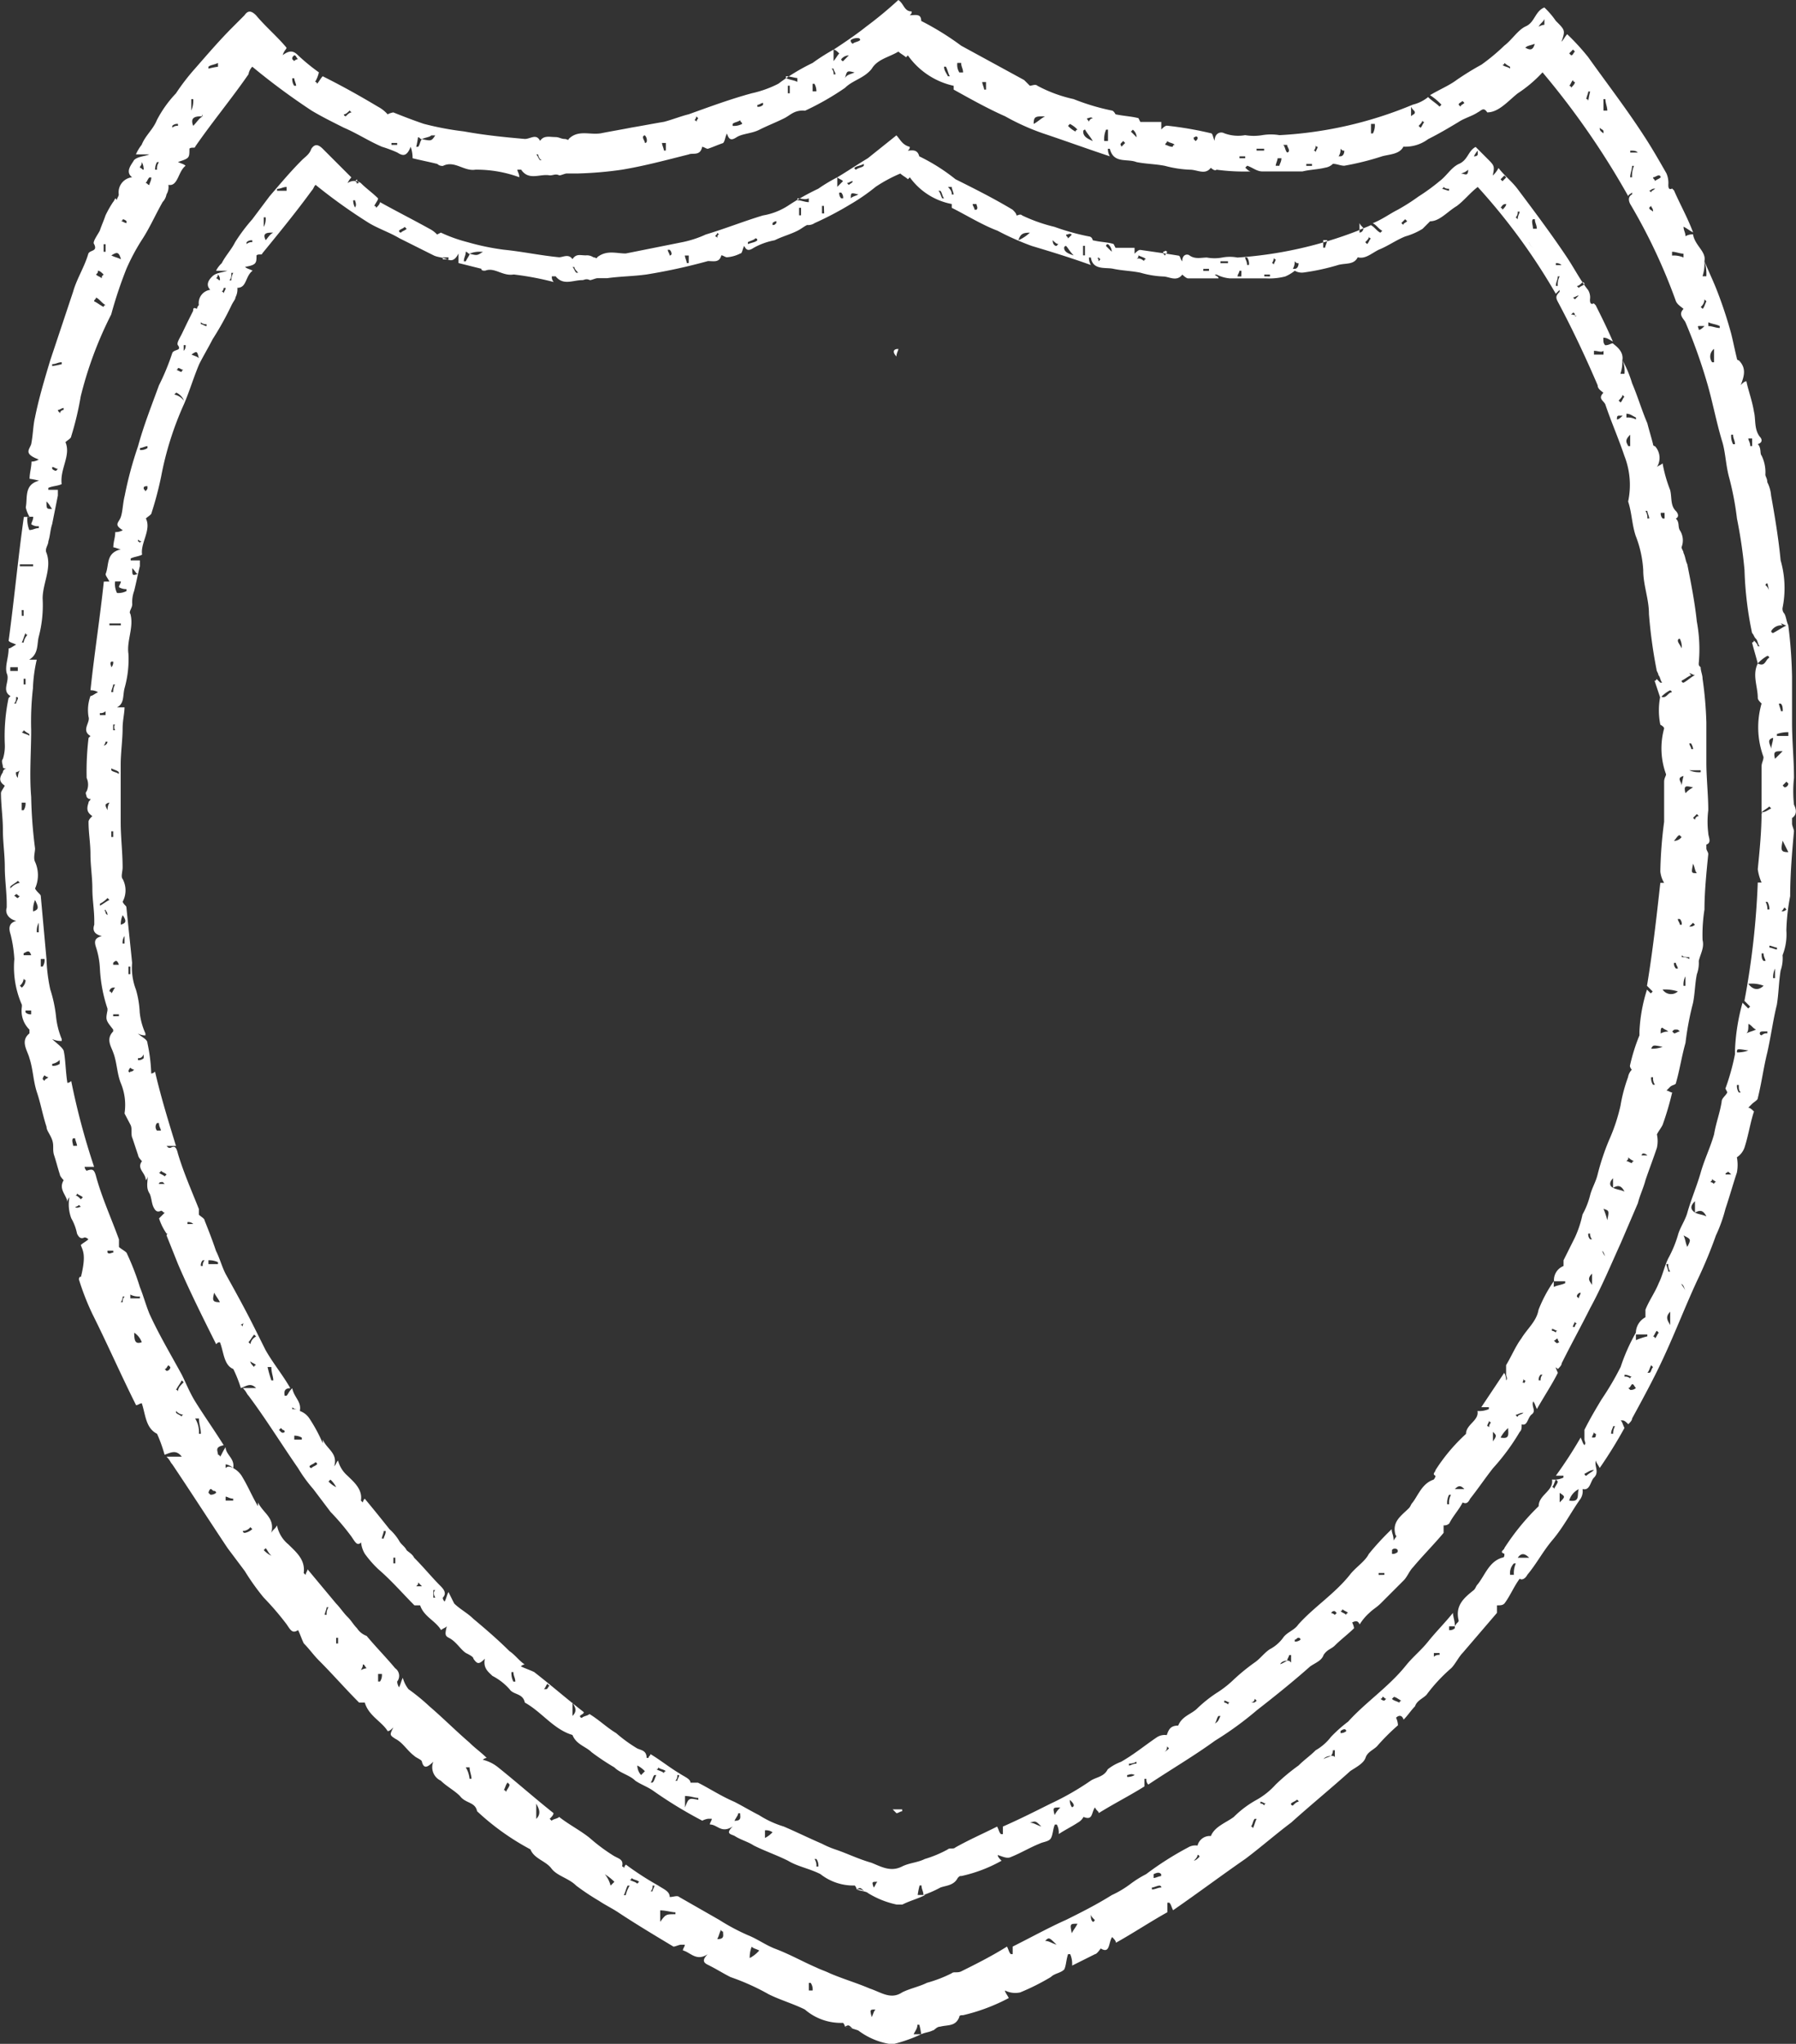
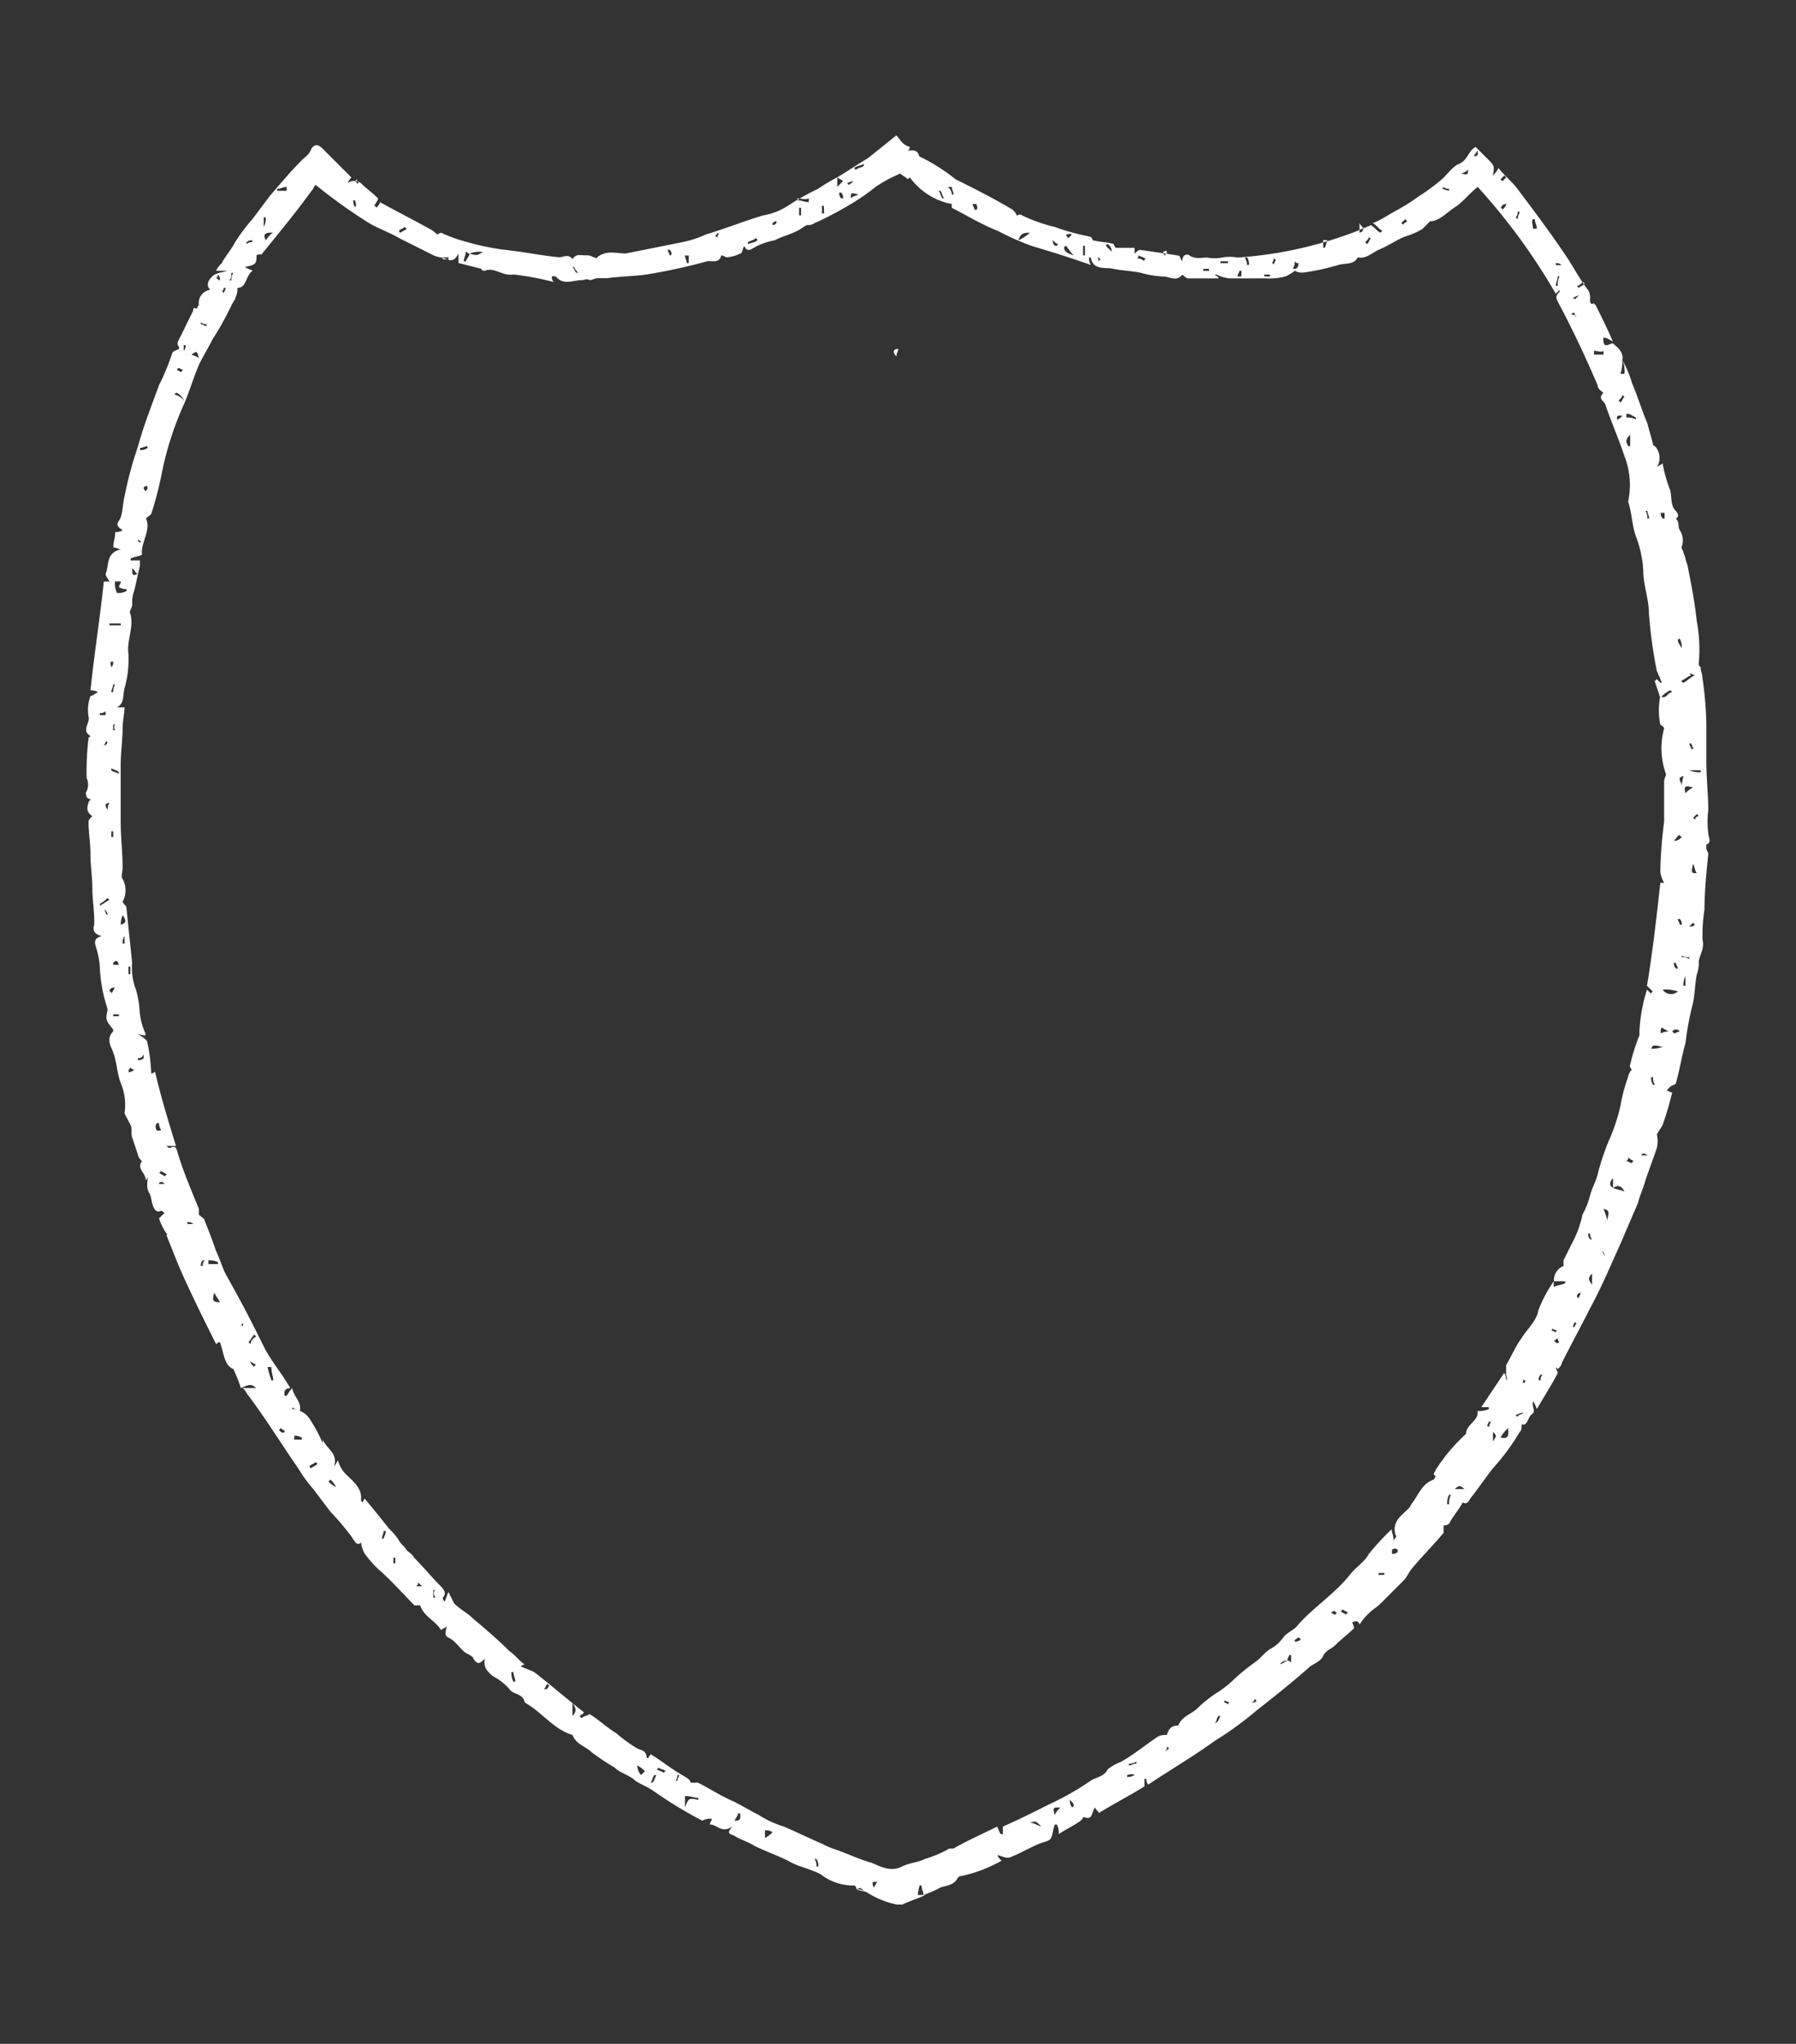
<svg xmlns="http://www.w3.org/2000/svg" width="71.364" height="81.178" viewBox="0 0 71.364 81.178">
  <rect x="0" y="0" width="71.364" height="81.178" fill="#333333" stroke="none" />
  <g id="icon-resistance-101" transform="translate(-2.461 -3.2)">
-     <path id="Path_12600" data-name="Path 12600" d="M49.3,98.1h.379v.076c-.076,0-.151.076-.227.076Z" transform="translate(-11.37 -23.036)" fill="#fff" />
-     <path id="Path_12601" data-name="Path 12601" d="M49.542,21.5c0,.076-.076.151-.076.3-.151-.151-.151-.3.076-.3Z" transform="translate(-11.385 -4.442)" fill="#fff" />
+     <path id="Path_12601" data-name="Path 12601" d="M49.542,21.5c0,.076-.076.151-.076.3-.151-.151-.151-.3.076-.3" transform="translate(-11.385 -4.442)" fill="#fff" />
    <path id="Path_12602" data-name="Path 12602" d="M68.024,19.236a4.632,4.632,0,0,1,.379.909c.227.53.379,1.06.606,1.59.076.3.151.53.227.833a.074.074,0,0,0,.076.076.689.689,0,0,1,.076.833c.076-.076.151-.076.227-.151a5.578,5.578,0,0,0,.3,1.06c.076.3,0,.606.227.833.076.076.151.227,0,.3.151.151.076.3.151.454a.736.736,0,0,1,.076.682c0,.076.076.151.076.227.076.151.076.3.151.454.151.757.3,1.515.379,2.272a6.014,6.014,0,0,1,.076,1.666c0,.076,0,.076.076.151,0,.151.076.3.076.454a14.786,14.786,0,0,1,.151,1.742v1.59c0,.606.076,1.287.076,1.893a3.649,3.649,0,0,0,0,.909c0,.151.151.379-.076.454v.151c0,.076.076.151.076.227-.076.757-.151,1.515-.151,2.2a6.514,6.514,0,0,0-.076,1.212c.076.3-.076.53-.151.833a1.289,1.289,0,0,1-.076.53c-.076.379-.076.757-.151,1.136a11.756,11.756,0,0,0-.3,1.59c-.151.53-.227,1.06-.379,1.59,0,.076-.151.076-.227.151l-.151.151c.076,0,.151.076.227.076a11.681,11.681,0,0,1-.379,1.287c-.076.151-.151.227-.227.379a1.237,1.237,0,0,1,0,.53c-.151.454-.3.833-.454,1.287-.076.3-.227.606-.3.909l-.682,1.59c-.379.833-.757,1.742-1.212,2.575-.379.757-.757,1.439-1.136,2.2,0,.076-.076.151-.151.227-.076-.076-.151-.076-.151-.151h0c.076.076.076.151.151.3-.227.454-.53.909-.833,1.439-.076-.151-.076-.227-.151-.3-.076.227.151.379-.076.53-.151.151-.151.454-.379.379,0,.151,0,.227-.076.3a8.743,8.743,0,0,1-1.06,1.439c-.3.379-.606.833-.909,1.212-.076.151-.151.227-.3.151-.151.3-.379.53-.53.833a.278.278,0,0,1-.227.076v.3c-.379.454-.833.909-1.212,1.363-.151.151-.227.379-.379.53l-.909.909c-.151.151-.3.227-.454.379a2.008,2.008,0,0,0-.379.454c-.076-.151-.151-.151-.3-.076a.763.763,0,0,1,.076.227c-.227.227-.53.454-.757.682-.151.151-.3.151-.454.379-.076.227-.3.3-.53.454-.682.606-1.439,1.212-2.12,1.742a13.392,13.392,0,0,1-1.666,1.212c-.833.606-1.742,1.136-2.65,1.742a.278.278,0,0,1-.076-.227h-.076v.3c-.606.379-1.212.682-1.817,1.06,0-.076-.076-.076-.151-.227-.151.227-.076.53-.454.379a.565.565,0,0,1-.227.227c-.227.151-.53.3-.757.454a.683.683,0,0,0-.076-.379h-.076c-.076.151-.076.379-.151.53s-.3.151-.454.227c-.379.151-.757.379-1.136.53-.151.076-.3,0-.53-.076,0,.076.076.151.151.227a5.76,5.76,0,0,1-1.59.606c-.076,0-.076,0-.151.076-.151.3-.454.3-.682.379a4.49,4.49,0,0,1-.682.3c0-.151-.076-.227-.076-.379h-.076a3.28,3.28,0,0,0-.076.379h.3c-.3.151-.606.227-.909.379h-.227a3.57,3.57,0,0,1-1.136-.454c-.076-.076-.3-.076-.454-.151a.455.455,0,0,1,.3.076c-.151-.151-.151-.151-.3-.076a.264.264,0,0,0-.076-.151,2.114,2.114,0,0,1-1.363-.454c-.454-.227-.909-.3-1.287-.53-.454-.227-.909-.379-1.363-.606-.227-.151-.53-.227-.757-.379-.151-.076-.379-.076-.076-.379-.454.3-.606-.076-.909-.076,0-.076.076-.151.076-.227h-.151a.763.763,0,0,0-.227.076A17.118,17.118,0,0,1,29.48,76.03c-.227-.151-.454-.227-.682-.379-.227-.227-.606-.3-.833-.53a9.455,9.455,0,0,1-.909-.606c-.227-.227-.606-.3-.757-.682-.757-.227-1.212-.909-1.893-1.287-.076-.379-.454-.3-.606-.53a2.358,2.358,0,0,0-.682-.53c-.151-.151-.379-.3-.3-.682-.227.227-.3.227-.454,0,0-.076-.151-.151-.3-.227-.227-.151-.379-.454-.682-.606-.151-.076-.151-.151-.076-.454-.076.076-.151.076-.227.151-.227-.379-.682-.53-.833-.984h-.227c-.454-.454-.909-.984-1.439-1.439a4.328,4.328,0,0,1-.53-.606,1.076,1.076,0,0,1-.151-.454c-.151.151-.227,0-.379-.227a9.592,9.592,0,0,0-.833-.984L16,64.065a5.779,5.779,0,0,1-.606-.833c-.682-.984-1.287-1.969-1.969-2.878-.076-.076-.076-.151-.227-.3h.53c-.227-.227-.379-.076-.606,0a5.221,5.221,0,0,0-.3-.757c-.379-.151-.379-.682-.53-1.06-.076,0-.076,0-.151.076-.53-1.06-1.06-2.12-1.515-3.18l-.454-1.136c0-.076.076-.076,0-.076a2.267,2.267,0,0,1-.3-.606l.227-.227c-.076,0-.076-.076-.151-.076-.151.076-.227,0-.3-.151s-.076-.379-.151-.53c-.151-.227-.076-.454-.076-.682a.264.264,0,0,1-.076.151c0-.3-.379-.454-.151-.757,0,0-.151-.151-.151-.227l-.227-.682c-.076-.151,0-.379-.076-.53L8.5,49.147a2.247,2.247,0,0,0-.151-1.212c-.151-.379-.151-.833-.3-1.212-.076-.227-.3-.53,0-.833v-.076c-.3-.379-.3-.379-.227-.757v-.076a5.9,5.9,0,0,1-.3-1.59,3.22,3.22,0,0,0-.151-.833c-.076-.227-.076-.379.227-.454-.3-.076-.379-.227-.3-.454V41.5c0-.454-.076-.833-.076-1.287s-.076-.909-.076-1.363-.076-.833-.076-1.287c0-.076.076-.151.151-.227-.227-.151-.227-.3-.151-.53,0-.076.076-.076.076-.151-.076,0-.076,0-.151-.076,0-.076-.076-.151,0-.227a.647.647,0,0,0,0-.53,11.184,11.184,0,0,1,.076-1.59l.076-.076c-.379-.227,0-.53-.076-.757a1.637,1.637,0,0,1,.076-.833c.076,0,.151-.076.3-.151a.572.572,0,0,0-.3-.076c.151-1.439.379-2.878.53-4.316H7.9c-.076-.151-.151-.227-.151-.3.151-.379,0-.833.606-.984-.076,0-.227-.076-.3-.076,0-.227.076-.379.076-.606a.572.572,0,0,0,.3-.076c-.379-.227-.151-.3-.076-.53s.076-.53.151-.833a14.944,14.944,0,0,1,.53-1.969c.227-.833.53-1.59.833-2.423a9.237,9.237,0,0,0,.53-1.287c.076-.151.379-.076.227-.3-.076-.076.076-.3.151-.454L11,17.721l.227-.454c0-.076,0-.151.151-.076a.264.264,0,0,1,.076-.151.529.529,0,0,1,.454-.606c-.227-.227,0-.454.076-.53.151-.151.379-.151.606-.227h-.454a1.045,1.045,0,0,1,.227-.3c.151-.3.379-.53.53-.833a7.1,7.1,0,0,1,.682-.909l.682-.909c.454-.53.833-.984,1.287-1.439.151-.151.3-.227.379-.454.151-.227.3-.151.454,0l1.136,1.136a.937.937,0,0,0-.151.227.451.451,0,0,1,.53,0c.227.227.454.379.682.606,0,.076-.076.151-.151.3a.074.074,0,0,1,.076.076c.076-.076.151-.151.151-.227.682.379,1.287.682,1.969,1.06a1.045,1.045,0,0,1,.3.227l.151-.076a5.935,5.935,0,0,0,1.06.379,9.738,9.738,0,0,0,1.439.3c.757.076,1.439.227,2.2.3.151,0,.379-.151.53.076.151-.227.3-.151.53-.151a.455.455,0,0,1,.3.076c.076,0,.151.076.151,0,.379-.3.757-.151,1.136-.151l1.136-.227,1.136-.227a4.269,4.269,0,0,0,.909-.3c.757-.227,1.515-.53,2.272-.757a2.646,2.646,0,0,0,.984-.379,9.769,9.769,0,0,1,1.212-.682,6.659,6.659,0,0,1,.757-.454v.379l.227-.227c-.076-.076-.151-.076-.227-.151.379-.227.833-.53,1.212-.757l1.136-.909c.151.151.227.379.53.454,0,.076,0,.076-.076.151.151,0,.379-.076.454.227a7.553,7.553,0,0,1,1.439.909c.757.379,1.515.757,2.272,1.212.076.076.151.151.151.227.076,0,.151-.076.227,0a6.444,6.444,0,0,0,1.287.454,9.156,9.156,0,0,0,1.363.379.163.163,0,0,1,.151.151c.3.076.606.076.833.151l.076.151h.757V15c.076-.076.151-.151.227-.151.53.076,1.06.151,1.515.227.076,0,.076.151.151.227,0-.3.227-.3.3-.227.227.151.454.076.682.076a1.63,1.63,0,0,0,.606,0,1.63,1.63,0,0,1,.606,0,16.123,16.123,0,0,0,4.771-1.06c.151-.076.379-.151.53-.227.151.076.227.227.379.3l.076-.076c-.151-.076-.227-.227-.379-.3.379-.151.682-.379.984-.53a7.981,7.981,0,0,0,.833-.53,7.931,7.931,0,0,0,.833-.606c.3-.227.454-.53.757-.682.379-.151.379-.53.682-.682l.454.454c.3.3.3.3.227.682a1.045,1.045,0,0,0,.227-.3c.227.3.53.53.757.833.682.909,1.363,1.817,1.969,2.726.3.454.53.909.833,1.287a.567.567,0,0,1,.076.379c0,.076,0,.227.151.151l.076.076c.227.454.454.909.682,1.439-.151-.076-.227-.151-.379-.151,0,.151,0,.227.076.3.151,0,.227-.076.3-.076.076.076.454.3.379.682a1.478,1.478,0,0,1-.076.53H68.1A1.123,1.123,0,0,0,68.024,19.236ZM54.7,70.881c-.151,0-.3.076-.3.227l-.076-.076c.151,0,.227-.076.379-.151.076,0,.076,0,.151.076v-.3h-.076C54.772,70.729,54.7,70.8,54.7,70.881ZM67.646,52.1c.151.076.3.076.454.151-.151-.3-.3-.227-.454-.151v-.379C67.494,51.873,67.494,52.025,67.646,52.1ZM22.21,15c.3.076.3.076.53-.076h-.076A.96.96,0,0,0,22.21,15c-.076,0-.076-.076-.151-.076,0,.151-.076.227-.076.379h.076C22.134,15.146,22.21,15.071,22.21,15Zm-6.74,45.966a.756.756,0,0,1,.379.3,6.259,6.259,0,0,1,.53.984V62.1c.151.379.606.53.454,1.06.076-.076.076-.151.151-.227a1.2,1.2,0,0,0,.379.606c.227.227.606.53.53.984l.076.076a.264.264,0,0,1,.076-.151c.379.454.682.833.984,1.212a2.008,2.008,0,0,1,.379.454c.076.151.227.227.3.379.076.076.227.151.3.3.379.379.682.757,1.06,1.136.151.151.227.3.076.454a.235.235,0,0,0,.076.151c.076-.151.076-.227.151-.379l.227.454c.227.227.53.379.757.606.454.379.984.833,1.439,1.287.227.151.379.379.606.53a.264.264,0,0,0-.151.076c.151.076.379.151.53.227.682.53,1.287,1.06,1.969,1.59,0,.076-.076.076-.151.151a.074.074,0,0,0,.076.076c.076-.076.227-.076.3-.151.379.227.682.53,1.06.757a5.779,5.779,0,0,0,.833.606c.151.076.379.076.379.379h.076c0-.076.076-.076.076-.151.379.227.757.53,1.136.757.227.151.454.227.454.379h.3c.454.227.909.53,1.439.757.3.151.682.379.984.53a3.916,3.916,0,0,0,.984.454c.53.227.984.454,1.515.682a3.692,3.692,0,0,0,.53.227c.454.151.909.379,1.439.53.379.151.757.379,1.212.151.3-.151.606-.151.909-.3a4.632,4.632,0,0,0,.909-.379c.076-.076.227,0,.3-.076.53-.3,1.06-.53,1.666-.833.076.151.076.227.151.3h.076v-.3c.682-.3,1.287-.606,1.893-.909a10.841,10.841,0,0,0,1.59-.909c.227-.151.53-.151.682-.454a1.9,1.9,0,0,1,.53-.3c.53-.3.984-.682,1.439-.984a.567.567,0,0,1,.379-.076c.076-.227.151-.379.454-.379.151-.379.53-.454.757-.682a5.306,5.306,0,0,1,.757-.606,4.161,4.161,0,0,0,.682-.53,8.047,8.047,0,0,1,.833-.682c.227-.151.379-.379.606-.53a1.541,1.541,0,0,0,.53-.454c.151-.227.454-.3.606-.53.606-.682,1.439-1.212,2.045-1.969.227-.3.606-.53.757-.833a10.754,10.754,0,0,1,.909-.984c0,.151.076.227.076.454.076-.151.151-.151.076-.227-.151-.53.227-.757.53-1.06.076-.076.076-.151.151-.227.227-.3.379-.757.833-.909a.264.264,0,0,0,.076-.151c-.151-.076,0-.151,0-.227a7.193,7.193,0,0,1,1.212-1.439c0-.379.53-.53.454-.909a.96.96,0,0,0,.454-.076v-.076h-.3l.909-1.363a.572.572,0,0,1,.076.3c.076-.076,0-.151,0-.227v-.379c.227-.379.379-.757.606-1.06.227-.379.606-.682.682-1.136a5.409,5.409,0,0,1,.606-1.136v.227c.151-.076.3-.076.454-.151v-.076H65.3a.6.6,0,0,1,.379-.606v-.227l.454-.909a4.27,4.27,0,0,0,.3-.909,3.165,3.165,0,0,0,.3-.757c.076-.3.227-.53.3-.833a9.592,9.592,0,0,1,.454-1.363,7.2,7.2,0,0,0,.454-1.363,6.308,6.308,0,0,1,.3-1.136.574.574,0,0,1,.151-.3.264.264,0,0,1-.076-.151,7.444,7.444,0,0,1,.379-1.212v-.151a6.441,6.441,0,0,1,.3-1.666l.151.151.076-.076-.227-.227c.227-1.363.379-2.726.53-4.089h.151a1.076,1.076,0,0,1-.151-.454,17.229,17.229,0,0,1,.151-1.969v-1.59c0-.151.076-.227.076-.3a2.986,2.986,0,0,1-.076-1.817c0-.076-.151-.151-.151-.151a2.868,2.868,0,0,1,0-1.136c.227.151.3-.151.454-.151a.074.074,0,0,0-.076-.076,1.329,1.329,0,0,0-.379.3l-.227-.682a.074.074,0,0,0,.076-.076l.151.151h.076c-.076-.076-.076-.227-.151-.3,0-.076-.076-.151-.076-.227a19.2,19.2,0,0,1-.3-2.2c0-.606-.227-1.136-.227-1.742a4.422,4.422,0,0,0-.3-1.363c-.151-.454-.151-.909-.3-1.363a3.157,3.157,0,0,0-.151-1.817c-.227-.682-.53-1.363-.757-2.045-.076-.151-.3-.227-.076-.454-.076-.076-.227-.151-.227-.3-.454-1.06-.984-2.2-1.59-3.332-.076-.151-.076-.227.076-.379v-.076l-.151.151a24.391,24.391,0,0,0-3.1-4.241c-.3.227-.53.53-.833.757-.379.227-.682.606-1.06.606l-.3.3a2.69,2.69,0,0,1-.682.3c-.379.151-.682.379-1.06.53-.3.151-.53.379-.833.3-.151.3-.454.227-.757.3a8.8,8.8,0,0,1-1.363.3A.567.567,0,0,1,55,15.677a1.655,1.655,0,0,1-.379.227,2.576,2.576,0,0,1-.757.076H52.425a1.4,1.4,0,0,1-.53-.151h-.076c.076.076.151.076.151.151H50.759c-.076,0-.227-.151-.227-.151-.227.3-.53.076-.757.076a3.8,3.8,0,0,1-.909-.151c-.379-.076-.682-.076-1.06-.151-.3-.076-.833.076-.909-.454h-.076a.572.572,0,0,0,.076.3c-.833-.3-1.59-.53-2.347-.757a10.728,10.728,0,0,1-1.363-.606c-.606-.227-1.212-.606-1.817-.909v-.151a2.666,2.666,0,0,1-1.666-1.06l-.076.076c-.076-.076-.227-.151-.3-.227a5.77,5.77,0,0,0-.984.53,7.681,7.681,0,0,1-.984.682,13.159,13.159,0,0,1-1.439.757.455.455,0,0,1-.3.076c-.151.076-.227.151-.379.227-.3.151-.606.227-.909.379a2.713,2.713,0,0,0-.833.3c-.227.151-.3.076-.379-.076-.076.151-.076.3-.151.3a1.4,1.4,0,0,1-.53.151c-.076,0-.151-.076-.227-.076-.076.3-.3.227-.53.227a22.759,22.759,0,0,1-2.423.53c-.53.076-1.06.076-1.59.151h-.379c-.076,0-.227.076-.3.076-.151-.076-.227,0-.3,0-.379,0-.757.227-1.06-.151h-.151a.278.278,0,0,0,.076.227,11.756,11.756,0,0,0-1.59-.3c-.454.076-.757-.3-1.136-.151-.076,0-.151,0-.151-.076l-.909-.227v-.379c-.151.3-.3.3-.454.227s-.379-.076-.53-.151l-1.363-.682c-.379-.227-.833-.379-1.212-.606a21.444,21.444,0,0,1-2.12-1.515c-.076.076-.076.151-.151.227-.606.833-1.287,1.666-1.969,2.5,0,.076-.151,0-.227.076,0,.3,0,.379-.454.454.076.076.151.076.3.151-.3.227-.227.682-.606.682a.683.683,0,0,1-.076.379c0,.076-.076.151-.151.3a12.252,12.252,0,0,1-.757,1.363c-.151.3-.379.682-.53.984-.227.53-.379,1.06-.606,1.59a12.722,12.722,0,0,0-.909,2.878,13.654,13.654,0,0,1-.379,1.439c0,.076-.151.151-.227.227.227.454-.227.984-.151,1.439-.151.076-.3.076-.454.151v.076H9.11v.227c-.076.3-.151.682-.227.984a1.289,1.289,0,0,0-.076.53c0,.151-.151.3-.076.379.151.53-.151,1.06-.076,1.59A4.193,4.193,0,0,1,8.5,32.26c-.076.3,0,.606-.3.757h.3c0,.227-.076.53-.076.833,0,.454-.076.984-.076,1.439v2.272c0,.606.076,1.212.076,1.817,0,.151-.076.379,0,.454a.953.953,0,0,1,0,.909c.076.151.151.151.151.227.076.757.151,1.439.227,2.2a2.407,2.407,0,0,0,.151,1.06,3.8,3.8,0,0,1,.151.909,2.684,2.684,0,0,0,.227.833v.076a.572.572,0,0,1-.3-.076c.151.151.379.227.379.379a6.628,6.628,0,0,1,.151,1.212.235.235,0,0,0,.151-.076c.227.984.53,1.969.833,2.953H10.17c.076.076.076.076.151.076.151-.076.227-.076.3.227.227.757.53,1.439.833,2.2v.227c.076.076.227.151.227.227.151.379.3.757.454,1.212.151.3.227.606.379.909.379.682.757,1.363,1.136,2.12l.454.909c.3.53.682.984.984,1.515-.3,0-.227.227-.227.3h.076c.076-.076.076-.151.227-.3.076.379.379.53.3.909-.076-.076-.227-.076-.3-.151v.076A.455.455,0,0,1,15.471,60.961ZM8.2,28.474a.683.683,0,0,0,.379-.076v-.076a.572.572,0,0,1-.3-.076c0-.076.076-.151.076-.227H8.125A.82.82,0,0,0,8.2,28.474ZM31.3,76.409v-.076c-.151,0-.3-.076-.53-.076v.454C30.919,76.333,30.919,76.333,31.3,76.409ZM66.888,18.857v.151h.379v-.151C67.191,18.933,67.04,18.857,66.888,18.857ZM26.3,72.547v.53C26.526,72.85,26.375,72.7,26.3,72.547ZM14.41,14.162h0c-.227,0-.454,0-.3.3C14.183,14.389,14.259,14.238,14.41,14.162Zm55.961,17.8a.074.074,0,0,0,.076.076c.151-.076.3-.227.454-.3-.076,0-.151-.076-.227-.076l.076.076C70.6,31.806,70.523,31.882,70.372,31.958ZM14.335,59.749h.076c0-.151-.076-.3-.076-.53h-.151A4.826,4.826,0,0,0,14.335,59.749Zm55.28-15.524a.4.4,0,0,0,.606.076A1.667,1.667,0,0,0,69.615,44.225Zm1.06-8.708h0a.96.96,0,0,0,.454.076v-.076ZM35.235,12.8v.076c.151,0,.3.076.454.076V12.8C35.538,12.875,35.386,12.8,35.235,12.8ZM8.352,41.651c.227-.076.227-.151.076-.379A.823.823,0,0,0,8.352,41.651ZM12.29,56.644c-.076-.151-.151-.227-.227-.379C11.987,56.569,11.987,56.644,12.29,56.644ZM44.019,14.465a1.584,1.584,0,0,0,.454-.3C44.171,14.162,44.095,14.238,44.019,14.465ZM63.178,62.021c.379.076.3-.151.3-.379A1.33,1.33,0,0,0,63.178,62.021Zm-1.439,2.045h0c-.151-.151-.227-.151-.379,0ZM45.458,77.014a1.045,1.045,0,0,1,.227-.3C45.382,76.712,45.382,76.712,45.458,77.014ZM67.267,52.934a3.158,3.158,0,0,1,.151.454C67.494,53.009,67.494,53.009,67.267,52.934ZM69.615,46.5c-.379-.076-.379-.076-.454.076A1.125,1.125,0,0,0,69.615,46.5ZM68.327,22.189c-.227.227-.151.3-.076.454h.076ZM66.813,55.508c-.227.227-.076.3,0,.454Zm-2.347-41.5h.151c0-.151-.076-.227-.076-.379h-.076C64.389,13.708,64.465,13.859,64.465,14.011Zm6.361,25.217c-.076.379-.076.379.151.379C70.9,39.53,70.9,39.379,70.826,39.227Zm-.3-2.8a1.045,1.045,0,0,1,.3-.227C70.523,36.123,70.447,36.123,70.523,36.425ZM45.912,14.692a.074.074,0,0,0-.076.076c0,.151.151.227.379.3C46.064,14.919,45.988,14.768,45.912,14.692ZM23.952,71.714h.076c0-.151-.076-.227-.076-.379h-.076A.683.683,0,0,0,23.952,71.714ZM13.729,58.007l-.076-.076c-.076.076-.151.227-.227.3l.076.076A.406.406,0,0,1,13.729,58.007ZM33.948,77.923a1.045,1.045,0,0,0,.3-.227.455.455,0,0,0-.3-.076Zm10.98-.454c-.227-.227-.227-.227-.454-.151C44.625,77.317,44.7,77.393,44.928,77.469Zm25.52-41.725c-.3.076-.076.227-.076.379A3.278,3.278,0,0,1,70.447,35.744ZM62.875,62.172c.151-.227.151-.227,0-.379ZM48.411,74.97v.076c.076,0,.151-.076.3-.076v-.076A.572.572,0,0,1,48.411,74.97Zm4.468-59.293H52.8c0,.076-.076.151-.076.227h.151Zm-11.51-3.029h.076c0-.076-.076-.227-.076-.3h-.151C41.369,12.5,41.369,12.572,41.369,12.648ZM7.9,29.686v.076h.454v-.076Zm60.278-8.33v.151a.683.683,0,0,1,.379.076v-.076C68.4,21.432,68.327,21.356,68.176,21.356Zm-25.823-8.33H42.2c0,.076.076.151.076.227h.076C42.429,13.178,42.353,13.1,42.353,13.026Zm18.7,51.645h.076a.683.683,0,0,1,.076-.379h-.076A.683.683,0,0,0,61.057,64.671ZM14.94,12.5v-.151c-.151,0-.227.076-.379.076V12.5Zm52.4,42.331c-.076-.151-.076-.3-.3-.227l.151-.151A.578.578,0,0,0,67.343,54.827Zm2.2-8.86a.572.572,0,0,1,.3-.076c-.076-.076-.151-.076-.227-.151C69.539,45.74,69.539,45.815,69.539,45.967ZM8.5,42.1h0a.455.455,0,0,0-.076.3H8.5Zm29-30.518a.074.074,0,0,0,.076.076c.076-.076.227-.076.3-.151v-.076C37.734,11.512,37.582,11.512,37.507,11.587Zm18.78,2.878h-.151v.3h.076C56.211,14.692,56.287,14.541,56.287,14.465Zm-9.693.606h.076v-.379h-.076Zm2.423.227a.074.074,0,0,1,.076-.076c-.076-.076-.151-.076-.3-.151,0,.076,0,.076-.076.151C48.79,15.146,48.941,15.222,49.017,15.3ZM7.9,40.666l-.076-.076a1.045,1.045,0,0,1-.3.227v.076C7.671,40.818,7.746,40.742,7.9,40.666ZM65.525,15.9H65.45c0,.151-.076.227-.076.379h.076A.683.683,0,0,1,65.525,15.9Zm-54.371,3.1c.151.076.227.076.3.151C11.381,18.857,11.381,18.857,11.154,19.008Zm59.6,15.448h-.076c0,.076.076.151.076.227h.076A.586.586,0,0,0,70.75,34.457Zm-59.9-13.631h0a.591.591,0,0,0-.3-.3l-.076.076A.644.644,0,0,1,10.851,20.826ZM29.934,75.349a.074.074,0,0,1,.076-.076c-.076-.076-.227-.076-.3-.151a.074.074,0,0,1-.076.076C29.783,75.273,29.858,75.273,29.934,75.349Zm-18.1-20.37v.151h.379v-.076A.823.823,0,0,0,11.836,54.978Zm20.9,22.263c.3,0,.227-.151.227-.3h-.076C32.887,77.014,32.812,77.09,32.736,77.242Zm-22.112-57.7a.074.074,0,0,1-.076.076c.076,0,.151.076.227.076a.074.074,0,0,1,.076-.076C10.776,19.614,10.7,19.539,10.624,19.539Zm54.9,38.7a.235.235,0,0,1-.076-.151c-.076,0-.076.076-.151.076l.076.076C65.45,58.31,65.45,58.234,65.525,58.234Zm2.348-37.409.076.076c.076-.076.076-.151.151-.227l-.076-.076C68.024,20.674,67.949,20.75,67.873,20.826ZM14.032,13.935h0a.683.683,0,0,0,.076-.379h-.076Zm49.9-.606h-.076a.278.278,0,0,1-.076.227l.076.076C63.859,13.48,63.935,13.4,63.935,13.329ZM9.034,46.951v.076a.278.278,0,0,0,.227-.076V46.8C9.185,46.951,9.11,46.951,9.034,46.951ZM70.523,43.7h0a.683.683,0,0,0-.076.379h.076Zm-.454-5.377h0a.393.393,0,0,0,.3-.151l-.076-.076C70.22,38.091,70.145,38.243,70.069,38.319Zm-57.4-22.263h.076a.572.572,0,0,1,.076-.3h-.076C12.744,15.9,12.744,15.979,12.669,16.055ZM66.737,53.918h-.076a.278.278,0,0,0,.076.227h.076A.278.278,0,0,1,66.737,53.918ZM33.645,14.465a.074.074,0,0,0-.076-.076c-.076.076-.151.076-.3.151v.076C33.493,14.541,33.569,14.541,33.645,14.465ZM29.025,75.424l.151-.151a1.046,1.046,0,0,0-.3-.227A.578.578,0,0,0,29.025,75.424ZM66.207,16.282l.076.076c.076-.076.151-.076.227-.151a.074.074,0,0,0-.076-.076C66.358,16.207,66.283,16.282,66.207,16.282ZM48.638,75.424h0c-.151-.076-.227,0-.3,0V75.5A.572.572,0,0,0,48.638,75.424ZM12.366,16.51a.074.074,0,0,1,.076.076c0-.076.076-.151.076-.227h-.076A.235.235,0,0,1,12.366,16.51ZM7.974,35.441v.076c.076.076.227.076.3.151v-.076C8.2,35.517,8.125,35.517,7.974,35.441Zm62.4-4.771h0a.683.683,0,0,0-.076-.379.074.074,0,0,0-.076.076C70.22,30.443,70.3,30.519,70.372,30.67ZM8.807,27.49c0,.3,0,.3.227.227C8.958,27.717,8.958,27.641,8.807,27.49ZM56.893,68.836a.074.074,0,0,1-.076.076c.076.076.151.076.227.151a.074.074,0,0,1,.076-.076C57.044,68.912,56.968,68.912,56.893,68.836Zm-20.9,10.223h.076a.455.455,0,0,0-.076-.3h-.076A.455.455,0,0,1,35.992,79.059Zm1.666-66.412c-.3-.076-.3-.076-.3.151C37.431,12.723,37.507,12.723,37.658,12.648ZM64.087,61.036h0c-.151,0-.227.076-.3.076a.074.074,0,0,0,.076.076C63.859,61.112,64.011,61.112,64.087,61.036Zm4.316-9.92a.074.074,0,0,1,.076-.076.582.582,0,0,1-.227-.151c0,.076,0,.076-.076.151C68.251,51.041,68.327,51.116,68.4,51.116Zm.606-25.6h.076c0-.076-.076-.227-.076-.3h-.076A.455.455,0,0,1,69.009,25.521ZM7.974,31.428h0a.278.278,0,0,0,.076-.227H7.974C7.9,31.276,7.974,31.352,7.974,31.428Zm.151.682H8.049c0,.076-.076.227-.076.3h.076A.572.572,0,0,1,8.125,32.109Zm-.454,2.423h0a.163.163,0,0,0,.151-.151H7.746A.235.235,0,0,1,7.671,34.532Zm.379,3.408H7.974v.227h.076ZM70.3,41.651h.076a.278.278,0,0,0-.076-.227H70.22C70.22,41.5,70.3,41.575,70.3,41.651Zm.076,1.212v.076a.455.455,0,0,1,.3.076v-.076C70.523,42.938,70.447,42.938,70.372,42.862Zm-62.1.379c-.076-.227-.151-.151-.227-.076v.076Zm61.868.151h.076c0-.076-.076-.151-.076-.227h-.076A.278.278,0,0,0,70.145,43.392ZM8.731,43.316H8.655v.3h.076ZM7.9,44.3a.074.074,0,0,1,.076.076c.076-.076.076-.151.151-.227H8.049A.163.163,0,0,0,7.9,44.3Zm1.893,5.528h.151c0-.076-.076-.151-.076-.3H9.791A.23.23,0,0,0,9.791,49.829Zm.076,2.12h.227l-.076-.076C9.943,51.873,9.867,51.873,9.867,51.949Zm1.363,1.59h0A.278.278,0,0,0,11,53.464v.076Zm53.462,6.21h.076a.278.278,0,0,1,.076-.227h-.076A.278.278,0,0,0,64.692,59.749Zm-48.54,3.332a.074.074,0,0,0-.076-.076c-.076.076-.151.076-.227.151a.074.074,0,0,0,.076.076C16,63.157,16.076,63.157,16.152,63.081Zm42.709,3.408v.151a.278.278,0,0,0,.227-.076v-.076A.142.142,0,0,0,58.861,66.489Zm-39.68.53h.076v-.227h-.076Zm39.377.454V67.4h-.227v.076Zm-38.242.454h0l-.151-.151c0,.076,0,.076-.076.151Zm5.074,3.938a.074.074,0,0,1-.076-.076c-.076.076-.076.151-.151.227h.076C25.315,72.017,25.315,71.941,25.391,71.865Zm26.958.757a.074.074,0,0,1,.076-.076c-.076,0-.151-.076-.227-.076v.076A.235.235,0,0,1,52.349,72.622Zm-.53.757h0c.151-.076.151-.151.227-.3H51.97C51.895,73.152,51.895,73.3,51.819,73.38Zm9.769-61.565c.151,0,.3.151.3-.151A.574.574,0,0,1,61.588,11.815Zm-43.77.379c-.076-.076-.076-.076-.076-.151l-.076.076.076.076C17.667,12.269,17.742,12.193,17.818,12.193Zm20.6,67.472c-.227,0-.227,0-.151.227C38.34,79.816,38.34,79.741,38.415,79.665ZM40.99,12.8h.076c-.076-.076-.076-.227-.151-.3h-.076C40.914,12.572,40.914,12.648,40.99,12.8Zm-4.7.3h-.076v.3H36.3Zm-.909.076h-.076v.3h.076Zm24.081.53-.076-.076-.151.151.076.076C59.316,13.783,59.392,13.783,59.467,13.708ZM34.4,13.783v-.076a.264.264,0,0,0-.151.076v.076C34.326,13.859,34.326,13.859,34.4,13.783Zm23.172.379h0a.163.163,0,0,0,.151-.151c0-.076-.076-.076-.151-.227Zm-37.863-.151-.076-.076c-.076.076-.151.076-.227.151a.074.074,0,0,0,.076.076C19.56,14.086,19.635,14.086,19.711,14.011Zm38.09.53.076.076c.076-.076.076-.151.151-.227a.074.074,0,0,1-.076-.076C57.953,14.389,57.877,14.465,57.8,14.541Zm-12.419-.076h0c0,.151.076.227.151.227l.076-.076C45.534,14.616,45.458,14.541,45.382,14.465Zm18.931.076h0c0,.076.076.151.151.227h0C64.389,14.692,64.314,14.616,64.314,14.541Zm-16.584.379h0a.393.393,0,0,0-.151-.3.074.074,0,0,0-.076.076Zm-26.58.227v.076h.227v-.076Zm9.769-.076h-.151c0,.076.076.227.076.3h.076C30.919,15.3,30.919,15.146,30.919,15.071Zm22.188.076h-.076c0,.076.076.151.076.3h.076A.455.455,0,0,0,53.106,15.146Zm.984.227a.074.074,0,0,1,.076.076c0-.076.076-.151.076-.227a.074.074,0,0,1-.076-.076A.332.332,0,0,1,54.091,15.374ZM52.046,15.3v.076h.3V15.3ZM13.5,58.992c0,.076-.076.076,0,0,0,.076.076.151.151.227a.074.074,0,0,1,.076-.076C13.653,59.067,13.577,59.067,13.5,58.992ZM37.431,12.117h0c-.076,0-.151.076-.227.076l.076.076C37.355,12.193,37.431,12.193,37.431,12.117ZM70.9,41.651l-.076-.076-.151.151h.076A.264.264,0,0,0,70.9,41.651Zm-6.74,18.1a.074.074,0,0,1-.076-.076c0,.076,0,.151-.076.151h.076C64.087,59.9,64.162,59.825,64.162,59.749Zm-.984-47.707.076.076.151-.151-.076-.076ZM62.8,61.415a.074.074,0,0,1-.076-.076c0,.076-.076.151-.076.227a.074.074,0,0,1,.076.076A.278.278,0,0,1,62.8,61.415Zm-47.934.379a.074.074,0,0,0-.076-.076l-.076-.076-.076.076.076.076A.1.1,0,0,0,14.865,61.794Zm.379.151V62.1h.3v-.076A.572.572,0,0,0,15.243,61.945ZM62.118,11.133c.151,0,.151-.076.151-.076v-.151A.937.937,0,0,0,62.118,11.133ZM16.909,63.99a1.045,1.045,0,0,0-.227-.3l-.076.076A1.045,1.045,0,0,0,16.909,63.99Zm1.969,1.742H18.8c0,.076-.076.227-.076.3H18.8C18.8,65.959,18.878,65.883,18.878,65.731Zm52.175-28.4-.076-.076-.151.151.076.076A.163.163,0,0,1,71.053,37.334ZM20.847,68.079h-.076v.3h.076C20.771,68.23,20.771,68.155,20.847,68.079Zm35.591.909a.264.264,0,0,1,.151.076l.076-.076-.076-.076C56.514,68.912,56.514,68.912,56.438,68.988Zm-1.212,1.06a.074.074,0,0,0-.076-.076c-.076,0-.076.076-.151.076v.076A.332.332,0,0,0,55.227,70.048ZM8.277,45.285V45.21H8.049v.076ZM53.258,72.547h0c.151,0,.151,0,.227-.076l-.076-.076A.163.163,0,0,1,53.258,72.547ZM9.11,26.505a.074.074,0,0,1,.076-.076.264.264,0,0,1-.151-.076v.076A.074.074,0,0,1,9.11,26.505Zm40.665,48.01h0c.076,0,.151-.076.227-.151l-.076-.076C49.926,74.44,49.85,74.516,49.774,74.516ZM70.3,45.891h0c-.076-.076-.076-.076-.151-.076s-.076,0-.151.076l.076.076C70.145,45.967,70.22,45.891,70.3,45.891Zm-.606-20.6h-.151a.278.278,0,0,0,.076.227h.076ZM9.412,24.309v-.076c-.076,0-.151,0-.151.076s.076.076.076.151C9.337,24.385,9.412,24.385,9.412,24.309Zm0-1.59v-.076c-.076,0-.227.076-.3.076v.076A.455.455,0,0,0,9.412,22.719Zm-.53,24.687a.264.264,0,0,1-.151-.076.264.264,0,0,0-.076.151s.076.076.076,0C8.807,47.481,8.807,47.481,8.882,47.406ZM29.631,75.424h-.076c-.076.076-.076.227-.151.3h.076C29.556,75.651,29.556,75.576,29.631,75.424Zm.909,0h-.076a.278.278,0,0,1-.076.227h.076C30.464,75.576,30.54,75.5,30.54,75.424Zm38.7-27.716H69.16a.455.455,0,0,0,.076.3h.076A.455.455,0,0,1,69.236,47.709ZM67.8,21.583h0c.076,0,.151-.076.227-.151h-.151C67.8,21.432,67.8,21.507,67.8,21.583ZM7.9,36.8a.264.264,0,0,0-.151.076c0,.076,0,.076.076.227A.572.572,0,0,1,7.9,36.8Zm38.166,39.6h0a.455.455,0,0,0,.076.3.074.074,0,0,0,.076-.076C46.215,76.56,46.139,76.484,46.064,76.409ZM10.851,18.857h0a.278.278,0,0,0,.076-.227h-.076ZM69.009,50.813a.235.235,0,0,0-.151-.076.074.074,0,0,0-.076.076ZM11.533,17.721V17.8c.076,0,.151.076.227.076V17.8A.278.278,0,0,1,11.533,17.721ZM8.125,33.7H8.049v.227h.076C8.049,33.775,8.125,33.7,8.125,33.7Zm1.969,17.947.076-.076c-.076-.076-.151-.076-.227-.151a.074.074,0,0,1-.076.076C9.943,51.571,10.018,51.571,10.094,51.646Zm-2.575-18.4v.076h.227v-.151A.278.278,0,0,1,7.519,33.245ZM66.131,17.494c.076,0,.076-.076,0,0,0-.076,0-.151-.076-.151l-.076.076C66.055,17.418,66.131,17.418,66.131,17.494Zm.151-.833h0c-.076,0-.151.076-.227.076l.076.076Zm-54.068-.833a.264.264,0,0,1-.076.151c.076,0,.076.076.151.076A.278.278,0,0,0,12.214,15.828Zm41.8.076v-.076h-.227V15.9Zm-2.65-.3v.076h.227V15.6Zm-24.99-.076H26.3c.076.076.076.151.151.227h.076C26.451,15.677,26.375,15.6,26.375,15.525Zm28.776-.151c-.076,0-.076,0-.151-.076a.572.572,0,0,1-.076.3H55C55.075,15.6,55.151,15.525,55.151,15.374Zm10.45.076h0a.278.278,0,0,0-.227-.076v.076ZM47.2,15.3l.076-.076-.076-.076-.076.076C47.2,15.146,47.2,15.222,47.2,15.3ZM11.533,55.205h.076a.278.278,0,0,1,.076-.227h-.076A.278.278,0,0,0,11.533,55.205ZM49.774,14.919V15l.076.076c0-.076.076-.076.076-.151C49.85,14.844,49.85,14.919,49.774,14.919ZM7.822,41.272h0c0-.151-.076-.151-.076-.227,0,0-.076.076,0,.076C7.746,41.2,7.746,41.2,7.822,41.272ZM30.161,14.844h-.076c0,.076.076.151.076.227A.074.074,0,0,0,30.237,15,.234.234,0,0,0,30.161,14.844Zm-16.584-.3v-.076a.278.278,0,0,0-.227.076v.076A.278.278,0,0,1,13.577,14.541Zm32.562-.3h0c-.076-.076-.151,0-.227,0,0,.076.076.076.076.151Zm-14.009,0-.076-.076c0,.076-.076.076-.076.151a.074.074,0,0,1,.076.076C32.054,14.313,32.054,14.238,32.13,14.238ZM66.358,56.266h0a.163.163,0,0,0-.151.151l.076.076C66.283,56.417,66.358,56.341,66.358,56.266ZM63.4,13.026h0c-.151,0-.151.076-.227.151a.074.074,0,0,1,.076.076C63.329,13.178,63.4,13.1,63.4,13.026Zm-45.738.151c0-.076.076-.076,0,0,.076-.151,0-.227,0-.3h-.076A.572.572,0,0,0,17.667,13.178Zm-4.392,44.3h0a.264.264,0,0,0-.151.076.074.074,0,0,1,.076.076C13.2,57.553,13.2,57.477,13.274,57.477Zm52.932,0a.074.074,0,0,1-.076-.076c0,.076-.076.151-.076.227h.076A.235.235,0,0,1,66.207,57.477Zm-.833.379a.074.074,0,0,1,.076-.076c-.076,0-.151-.076-.227-.076v.076A.235.235,0,0,1,65.374,57.856ZM36.977,12.8h.076a.278.278,0,0,0-.076-.227H36.9A.278.278,0,0,0,36.977,12.8Zm23.929-.454a.074.074,0,0,1-.076.076c.076,0,.227.076.3.076V12.42A.278.278,0,0,1,60.906,12.345Z" transform="translate(-1.091 -1.723)" fill="#fff" />
-     <path id="Path_12603" data-name="Path 12603" d="M70.189,13.574c.151.379.3.682.454,1.06a17.042,17.042,0,0,1,.606,1.817c.076.3.151.682.227.984a.074.074,0,0,0,.076.076c.3.3.227.606.076.984.076-.076.151-.151.227-.151.076.379.227.757.3,1.212.076.3,0,.682.227.984.076.076.151.227-.076.3.151.151.076.379.151.454a1.5,1.5,0,0,1,.151.757c0,.076.076.151.076.3a1.4,1.4,0,0,1,.151.53c.151.833.3,1.742.379,2.575a3.969,3.969,0,0,1,.076,1.893.278.278,0,0,0,.076.227c.076.151.076.3.151.454a18.566,18.566,0,0,1,.151,2.045V31.9c0,.757.076,1.439.076,2.2a4.962,4.962,0,0,0,0,1.06c.076.151.151.379-.076.53v.227c0,.076.076.227.076.3-.076.833-.151,1.742-.151,2.575a8.344,8.344,0,0,0-.151,1.363,2.237,2.237,0,0,1-.151.984,1.476,1.476,0,0,1-.076.606c-.076.454-.076.909-.151,1.363-.151.606-.227,1.212-.379,1.893-.151.606-.227,1.212-.379,1.817,0,.076-.151.151-.227.227l-.151.151c.076,0,.151.076.227.151-.151.454-.227.984-.379,1.439a.756.756,0,0,1-.3.379,1.616,1.616,0,0,1,0,.606c-.151.454-.3.984-.454,1.439a5.936,5.936,0,0,1-.379,1.06,18.5,18.5,0,0,1-.757,1.817c-.454.984-.833,1.969-1.287,2.953-.379.833-.833,1.666-1.287,2.5,0,.076-.076.151-.151.227-.076-.076-.151-.151-.227-.151h-.076c.076.076.076.151.151.3a18.116,18.116,0,0,1-.984,1.59c-.076-.151-.151-.227-.151-.3-.076.227.151.454-.076.682-.151.151-.151.53-.454.454a.567.567,0,0,1-.076.379c-.379.53-.682,1.136-1.136,1.666-.379.454-.606.909-.984,1.363-.076.151-.227.227-.3.151-.227.3-.379.682-.606.984-.076.076-.151.076-.3.076v.3l-1.363,1.59c-.151.151-.3.454-.454.606a6.54,6.54,0,0,0-.984,1.06c-.151.151-.379.227-.454.454-.151.151-.3.379-.454.53-.076-.227-.227-.151-.3-.076a.783.783,0,0,1,.076.3,8.638,8.638,0,0,0-.833.833c-.151.151-.379.227-.454.454s-.379.379-.606.53c-.757.682-1.59,1.363-2.347,2.045-.606.454-1.212.984-1.817,1.439-.984.682-1.893,1.363-2.878,2.045-.076-.151-.076-.227-.151-.3h-.076v.379c-.682.379-1.363.833-2.045,1.212,0-.076-.076-.151-.151-.227-.151.227-.076.682-.454.454,0,0-.151.227-.227.227l-.909.454a.96.96,0,0,0-.076-.454H44.9c-.076.227-.076.454-.151.606-.151.151-.379.151-.53.3A9.04,9.04,0,0,1,43,82.334a.9.9,0,0,1-.606-.076c0,.076.076.151.151.3a7.488,7.488,0,0,1-1.817.682c-.076,0-.151,0-.151.076-.151.379-.454.3-.757.379-.151,0-.227.151-.3.151-.151.076-.3.076-.454.151a3.28,3.28,0,0,0-.076-.379h-.076c0,.151-.076.227-.151.379h.3a5.936,5.936,0,0,1-1.06.379h-.227a2.833,2.833,0,0,1-1.212-.53,4.828,4.828,0,0,0-.53-.151c.076,0,.227.076.3.076-.151-.151-.151-.151-.3-.076a.264.264,0,0,0-.076-.151,2.183,2.183,0,0,1-1.515-.53c-.454-.227-.984-.379-1.439-.606a9.2,9.2,0,0,0-1.515-.682c-.3-.151-.53-.3-.833-.454-.151-.076-.379-.151-.076-.454-.454.3-.682-.076-.984-.151,0-.076.076-.151.076-.227h-.151c-.076,0-.227.076-.3.076-.757-.454-1.515-.909-2.2-1.363-.227-.151-.53-.3-.757-.454a9.455,9.455,0,0,1-.909-.606c-.3-.3-.757-.379-.984-.682s-.682-.379-.833-.757a9.927,9.927,0,0,1-2.12-1.515c-.076-.379-.454-.3-.682-.606-.227-.227-.53-.379-.757-.606a.589.589,0,0,1-.3-.757c-.227.227-.379.3-.454,0,0-.076-.227-.151-.3-.227-.3-.227-.454-.53-.757-.682-.227-.151-.227-.151-.076-.454-.076.076-.151.151-.227.151-.227-.379-.757-.606-.909-1.136h-.227c-.53-.53-1.06-1.136-1.59-1.666-.227-.227-.379-.454-.606-.682-.076-.151-.151-.379-.227-.53-.227.151-.3,0-.454-.227a11.306,11.306,0,0,0-.909-1.06,9.188,9.188,0,0,1-.757-1.06l-.682-.909c-.757-1.136-1.439-2.2-2.2-3.332-.076-.076-.076-.151-.227-.3h.606c-.227-.3-.454-.151-.682-.076a5.752,5.752,0,0,0-.3-.833c-.454-.227-.454-.757-.606-1.212-.076,0-.151.076-.227.076-.606-1.212-1.136-2.423-1.742-3.635a10.113,10.113,0,0,1-.53-1.363c0-.076.076-.151.076-.076.227-.909.076-1.06,0-1.287.076-.076.227-.151.3-.227a.235.235,0,0,0-.151-.076c-.151.076-.227,0-.3-.151a1.979,1.979,0,0,0-.227-.606,1.574,1.574,0,0,1-.076-.833.278.278,0,0,0-.076.227c0-.3-.379-.53-.151-.909,0,0-.151-.151-.151-.227-.076-.227-.151-.53-.227-.757s0-.379-.076-.606-.227-.379-.227-.53c-.151-.454-.227-.909-.379-1.363s-.151-.909-.3-1.363c-.076-.3-.379-.682,0-.984v-.151a1.04,1.04,0,0,1-.3-.909v-.076a3.694,3.694,0,0,1-.3-1.817,5.211,5.211,0,0,0-.151-.984c-.076-.227-.076-.454.227-.53-.3-.076-.454-.3-.379-.53v-.151c0-.454-.076-.984-.076-1.439,0-.53-.076-.984-.076-1.515,0-.454-.076-.984-.076-1.439,0-.076.076-.151.151-.3-.227-.151-.227-.3-.076-.53a.163.163,0,0,1,.151-.151c-.076,0-.151,0-.151-.076s-.076-.227,0-.3a1.667,1.667,0,0,0,.076-.606,7.374,7.374,0,0,1,.151-1.817l.076-.076c-.379-.227,0-.606-.151-.909-.076-.3.076-.606.076-.984.076,0,.151-.076.3-.151-.151-.076-.227-.076-.3-.151.227-1.666.379-3.332.606-4.922h.227a1.279,1.279,0,0,1-.151-.379c.076-.379-.076-.909.53-1.06a3.28,3.28,0,0,0-.379-.076c0-.227.076-.454.076-.682A.572.572,0,0,0,4,21.45c-.606-.227-.379-.379-.3-.606.076-.379.076-.757.151-1.06.151-.757.379-1.515.606-2.272l.909-2.726c.151-.53.454-.984.606-1.515.076-.151.379-.076.227-.379-.076-.076.151-.379.227-.53.076-.227.151-.379.227-.606a4.344,4.344,0,0,1,.3-.53c.076-.076.076-.227.151-.076,0-.076.076-.151.076-.227a.6.6,0,0,1,.53-.682c-.3-.227,0-.53.076-.682.151-.151.454-.151.606-.227h-.53a1.655,1.655,0,0,1,.227-.379c.151-.379.454-.606.606-.984a4.6,4.6,0,0,1,.757-1.06,8.571,8.571,0,0,1,.757-.984c.53-.606.984-1.136,1.515-1.666l.454-.454c.151-.227.3-.151.454,0,.379.454.833.833,1.212,1.287,0,.076-.076.076-.151.3.3-.227.454-.151.606,0a8.048,8.048,0,0,0,.833.682,1.279,1.279,0,0,1-.151.379.074.074,0,0,1,.076.076c.076-.076.151-.227.227-.3.757.379,1.439.757,2.2,1.212a1.329,1.329,0,0,1,.379.3.763.763,0,0,1,.227-.076c.379.151.757.3,1.212.454a11.756,11.756,0,0,0,1.59.3c.833.151,1.59.227,2.423.3.227,0,.454-.227.606.076.151-.227.379-.151.606-.151.151,0,.227.076.379.076.076,0,.151.076.151,0,.379-.379.833-.151,1.287-.227.379-.076.833-.151,1.212-.227.454-.076.833-.151,1.287-.227.3-.076.682-.227.984-.3.833-.3,1.666-.606,2.5-.833a4.379,4.379,0,0,0,1.06-.379A8.189,8.189,0,0,1,34.75,5.7a7.982,7.982,0,0,1,.833-.53v.454c.076-.076.151-.227.227-.3-.076-.076-.151-.151-.227-.151.454-.3.909-.606,1.287-.909A15.863,15.863,0,0,0,38.157,3.2c.227.151.227.454.53.454,0,.076,0,.076-.076.151.227,0,.454-.076.454.227a11.2,11.2,0,0,1,1.59.984l2.5,1.363.227.227c.076,0,.227-.076.3,0a5.538,5.538,0,0,0,1.439.53,8.851,8.851,0,0,0,1.515.454c.076,0,.151.151.151.151.379.076.606.076.909.151l.076.151h.833v.3c.076-.076.151-.151.227-.151a13.977,13.977,0,0,1,1.742.3c.076,0,.076.151.151.3,0-.3.227-.379.379-.3a1.574,1.574,0,0,0,.833.076,2.059,2.059,0,0,0,.682,0,2.059,2.059,0,0,1,.682,0,15.87,15.87,0,0,0,5.3-1.212,1.522,1.522,0,0,0,.606-.3c.151.151.3.227.454.379l.076-.076a2.4,2.4,0,0,0-.454-.379c.379-.227.757-.379,1.06-.606a11.211,11.211,0,0,1,.984-.606,8.02,8.02,0,0,0,.909-.757c.3-.227.53-.606.833-.757.379-.151.379-.606.757-.757a3.294,3.294,0,0,1,.454.53c.379.379.379.379.227.833.076-.076.151-.227.227-.3a9.075,9.075,0,0,1,.833.909c.757,1.06,1.515,2.045,2.2,3.1.3.454.606.984.909,1.515a.96.96,0,0,1,.076.454c0,.076,0,.227.151.151l.076.076c.227.53.53,1.06.757,1.666-.151-.076-.227-.151-.379-.227,0,.151.076.227.076.379a.572.572,0,0,1,.3-.076c.076.454.53.682.454,1.06a1.667,1.667,0,0,1-.076.606h.151A1.667,1.667,0,0,0,70.189,13.574ZM55.347,72.944c-.151,0-.379.076-.3.3l-.076-.076c.076-.151.227-.151.379-.227.076,0,.151,0,.151.076v-.3h-.076A.374.374,0,0,1,55.347,72.944ZM69.811,51.362c.151.076.3.076.454.151-.151-.3-.3-.227-.454-.151v-.454C69.659,51.059,69.584,51.21,69.811,51.362ZM19.226,8.728c.379.076.379.076.53-.151H19.6c-.076.076-.227.076-.379.151-.076,0-.076-.076-.151-.076A3.28,3.28,0,0,1,19,9.031h.076C19.15,8.955,19.15,8.8,19.226,8.728Zm-7.5,52.781a.912.912,0,0,1,.379.379c.227.379.379.757.606,1.136v-.151c.227.454.682.606.53,1.212.076-.151.151-.151.227-.3a1.288,1.288,0,0,0,.454.757c.3.3.682.606.606,1.136l.076.076c0-.076.076-.151.076-.227l1.136,1.363c.151.151.3.379.454.53s.227.3.379.454a.756.756,0,0,0,.379.3c.379.454.757.833,1.136,1.287a.366.366,0,0,1,.076.53.586.586,0,0,0,.076.227c.076-.151.076-.227.151-.379a1.233,1.233,0,0,0,.227.454,8.048,8.048,0,0,1,.833.682c.53.454,1.06.984,1.59,1.439.227.227.454.379.682.606a.264.264,0,0,0-.151.076,1.522,1.522,0,0,1,.606.3c.757.606,1.439,1.212,2.2,1.817,0,.076-.076.151-.151.227l.076.076c.076-.076.227-.076.3-.151.379.3.833.53,1.212.833a7.1,7.1,0,0,0,.909.682c.227.151.454.151.379.454a.074.074,0,0,1,.076.076.264.264,0,0,1,.076-.151,12.333,12.333,0,0,0,1.287.833c.227.151.454.227.454.454.151,0,.3-.076.379,0l1.59.909a8.277,8.277,0,0,0,1.136.606c.379.151.682.379,1.06.53.606.227,1.136.53,1.666.757.151.076.379.151.53.227.53.227,1.06.379,1.59.606.454.151.833.454,1.287.151.3-.151.682-.227.984-.379a5.258,5.258,0,0,0,.984-.379c.076-.076.227,0,.379-.076.606-.3,1.212-.606,1.817-.984.076.151.076.227.151.3H42.7v-.3c.757-.379,1.439-.757,2.12-1.06.606-.3,1.212-.606,1.817-.984a4.011,4.011,0,0,0,.757-.454A4.227,4.227,0,0,1,48,77.639a12.452,12.452,0,0,1,1.666-1.06.567.567,0,0,1,.379-.076.5.5,0,0,1,.53-.379c.151-.379.606-.53.909-.757a4.076,4.076,0,0,1,.909-.682,2.965,2.965,0,0,0,.757-.606,8.021,8.021,0,0,1,.909-.757c.227-.227.454-.379.682-.606a2.041,2.041,0,0,0,.606-.53,5.507,5.507,0,0,1,.682-.606c.682-.757,1.59-1.363,2.272-2.2.3-.379.606-.606.909-.984s.682-.757.984-1.136c0,.151.076.3.076.53.076-.151.151-.151.151-.227-.151-.606.227-.909.606-1.212.076-.076.076-.151.151-.227.3-.379.454-.909.984-1.06.076,0,.076-.076.076-.151-.227-.076,0-.151,0-.227A9.38,9.38,0,0,1,63.6,63.023c0-.454.606-.606.53-1.06a.82.82,0,0,0,.454-.076v-.076h-.3a17.136,17.136,0,0,0,.984-1.515c.076.151.076.227.151.3.076-.076,0-.151,0-.227v-.379c.227-.454.454-.833.682-1.212a11.4,11.4,0,0,0,.757-1.287,7.435,7.435,0,0,1,.606-1.363v.3a2.978,2.978,0,0,1,.454-.151v-.076h-.454a.71.71,0,0,1,.379-.682v-.3c.151-.379.379-.682.53-1.06.151-.3.227-.682.379-.984a4.633,4.633,0,0,0,.379-.909c.076-.3.3-.606.379-.909.151-.53.379-1.06.53-1.59s.379-.984.53-1.515c.076-.454.227-.833.3-1.287,0-.151.151-.227.227-.379l-.076-.151a9.155,9.155,0,0,0,.379-1.363v-.151a8.221,8.221,0,0,1,.3-1.893l.227.227.076-.076-.227-.227a31.81,31.81,0,0,0,.53-4.7h.151a1.927,1.927,0,0,1-.151-.53c.076-.757.151-1.515.151-2.272V33.642c0-.151.076-.227.076-.379a3.406,3.406,0,0,1-.076-2.12c-.076-.076-.151-.151-.151-.227,0-.454-.227-.909,0-1.363.3.151.3-.151.454-.227a.074.074,0,0,0-.076-.076,1.652,1.652,0,0,0-.379.3c-.076-.3-.151-.53-.227-.833a.074.074,0,0,0,.076-.076c.076.076.151.151.151.227h.076c-.076-.076-.076-.227-.151-.3s-.076-.151-.151-.227a14.076,14.076,0,0,1-.3-2.5,19.025,19.025,0,0,0-.3-2.045,11.756,11.756,0,0,0-.3-1.59c-.151-.53-.151-1.06-.3-1.515-.227-.757-.379-1.59-.606-2.348A21.4,21.4,0,0,0,69.432,16c-.076-.151-.3-.3-.076-.53-.076-.076-.227-.151-.3-.3A22.538,22.538,0,0,0,67.236,11.3c-.076-.151-.076-.3.076-.379v-.076c-.076.076-.151.076-.151.151a31.646,31.646,0,0,0-3.408-4.922,5.214,5.214,0,0,1-.984.833c-.379.3-.757.757-1.212.757-.151-.227-.227-.076-.379,0-.227.151-.53.227-.757.379-.379.227-.757.454-1.212.682a1.522,1.522,0,0,1-.984.3c-.151.3-.53.3-.833.379a11.071,11.071,0,0,1-1.515.379c-.151,0-.3-.076-.454-.076a.529.529,0,0,1-.3.151c-.3.076-.606.076-.909.151h-1.59c-.227,0-.379-.151-.606-.227l-.076.076c.076.076.151.151.227.151A8.231,8.231,0,0,1,50.8,9.94c-.076.076-.227-.076-.227-.076-.227.3-.53.076-.833.076a4.432,4.432,0,0,1-.984-.151c-.379-.076-.757-.076-1.136-.151-.379-.151-.909.076-1.06-.53h-.076a.572.572,0,0,0,.076.3c-.909-.3-1.742-.606-2.65-.909A9.2,9.2,0,0,1,42.4,7.819c-.682-.3-1.363-.682-2.045-1.06V6.608A3.015,3.015,0,0,1,38.536,5.4l-.076.076c-.076-.076-.227-.151-.3-.227-.379.227-.833.3-1.06.682-.3.379-.757.454-1.06.757a10.841,10.841,0,0,1-1.59.909.82.82,0,0,0-.454.076c-.151.076-.227.151-.379.227-.3.151-.682.3-.984.454s-.682.151-.909.3-.3.076-.379-.151c-.076.151-.076.3-.151.379-.227.076-.379.151-.606.227-.076,0-.151-.076-.227-.076-.076.379-.379.227-.53.3-.909.227-1.742.454-2.65.606a14.786,14.786,0,0,1-1.742.151h-.454c-.076,0-.227.076-.3.076-.151-.076-.227,0-.379,0-.379-.076-.833.227-1.136-.227h-.151c0,.076.076.151.076.3a4.969,4.969,0,0,0-1.742-.3c-.454.076-.833-.379-1.287-.151a.278.278,0,0,1-.227-.076c-.3-.076-.682-.151-.984-.227a1.332,1.332,0,0,0-.076-.454c-.151.379-.3.379-.53.227a5.218,5.218,0,0,0-.606-.227c-.53-.227-.984-.53-1.515-.757-.454-.227-.909-.454-1.287-.682A26.9,26.9,0,0,1,12.486,5.85a.574.574,0,0,0-.151.3c-.682.984-1.439,1.893-2.12,2.878,0,.076-.151,0-.227.076,0,.379,0,.379-.454.53.151.076.227.076.3.151-.3.227-.3.833-.682.757a.567.567,0,0,1-.076.379.574.574,0,0,1-.151.3c-.3.53-.53,1.06-.833,1.515a8.276,8.276,0,0,0-.606,1.136,17.041,17.041,0,0,0-.606,1.817,15.189,15.189,0,0,0-1.212,3.256,12.1,12.1,0,0,1-.379,1.59c0,.076-.151.151-.227.227.227.53-.227,1.06-.151,1.666-.151.076-.379.076-.53.151v.076h.379v.227l-.227,1.136c-.076.227-.076.454-.151.682,0,.151-.151.3-.076.454.227.606-.151,1.212-.151,1.817A4.906,4.906,0,0,1,4,28.492c-.076.3,0,.682-.379.909h.3a5.845,5.845,0,0,0-.151,1.136A11.725,11.725,0,0,0,3.7,32.2c0,.909-.076,1.742,0,2.65A18.567,18.567,0,0,0,3.854,36.9c0,.151-.076.379,0,.53a1.29,1.29,0,0,1,0,1.06c.076.151.227.227.227.3l.227,2.5A6.628,6.628,0,0,0,4.459,42.5a5.305,5.305,0,0,1,.227,1.06,3.2,3.2,0,0,0,.227.909v.076a.823.823,0,0,1-.379-.076c.151.151.379.3.454.454.076.3.076.833.151,1.287a.235.235,0,0,0,.151-.076A28.357,28.357,0,0,0,6.2,49.544H5.822A.264.264,0,0,0,5.9,49.7c.227-.076.3-.076.379.227.227.833.606,1.666.909,2.5v.3c.076.076.227.151.3.227a10.113,10.113,0,0,1,.53,1.363c.151.379.227.682.379,1.06.379.833.833,1.59,1.287,2.423.151.3.3.682.53,1.06.379.606.757,1.136,1.136,1.742-.379.076-.227.227-.227.379a.074.074,0,0,1,.076.076c.076-.076.076-.151.227-.379,0,.3.379.454.3.833a.574.574,0,0,0-.3-.151v.151C11.5,61.433,11.578,61.433,11.729,61.509Zm-8.1-37.257c.151,0,.227-.076.379-.076V24.1a.455.455,0,0,1-.3-.076c0-.076.076-.151.076-.3H3.551A1.123,1.123,0,0,0,3.626,24.252ZM29.3,79.229v-.076c-.151,0-.379-.076-.606-.076v.454C28.919,79.229,28.919,79.229,29.3,79.229ZM68.9,13.2v.151a.96.96,0,0,1,.454.076v-.151C69.2,13.272,69.053,13.2,68.9,13.2ZM23.769,74.837v.606C24,75.215,23.845,74.988,23.769,74.837ZM10.517,7.819c0-.076-.076-.076,0,0-.227,0-.53,0-.379.379C10.29,8.046,10.366,7.9,10.517,7.819ZM72.84,28.265a.074.074,0,0,0,.076.076c.151-.076.379-.227.53-.3-.076,0-.151-.076-.227-.076l.076.076A.458.458,0,0,0,72.84,28.265ZM10.366,60.146h.076c0-.227-.076-.379-.076-.606h-.151A1.018,1.018,0,0,1,10.366,60.146ZM71.931,42.275c.227.3.454.227.606.076A1.3,1.3,0,0,0,71.931,42.275Zm1.136-9.92v.076h.454v-.151A1.332,1.332,0,0,0,73.067,32.354ZM33.689,6.229V6.3c.151.076.3.076.454.151V6.3C34.068,6.3,33.841,6.229,33.689,6.229ZM3.778,39.4c.227-.076.227-.151.076-.454A.96.96,0,0,0,3.778,39.4ZM8.094,56.511a.756.756,0,0,0-.3-.379C7.791,56.511,7.867,56.587,8.094,56.511ZM43.534,8.122c.151-.076.3-.227.454-.3C43.61,7.819,43.534,7.819,43.534,8.122ZM64.813,62.8c.454.076.3-.227.379-.454A.737.737,0,0,0,64.813,62.8Zm-1.59,2.272h0c-.151-.151-.3-.227-.454,0ZM45.048,79.986c.076-.151.151-.227.227-.379C44.973,79.607,44.973,79.607,45.048,79.986ZM69.356,52.27c.076.151.076.3.151.454C69.659,52.422,69.659,52.422,69.356,52.27Zm2.575-7.345c-.454-.076-.454-.076-.454.076A1.332,1.332,0,0,0,71.931,44.925ZM70.568,17.058a.378.378,0,0,0-.076.53h.076ZM68.826,55.3c-.227.227-.076.379,0,.53ZM66.176,7.592h.151c0-.151-.076-.3-.076-.454h-.076Zm7.118,29c-.076.379-.076.454.227.454Zm-.3-3.256.3-.3C72.991,33.036,72.915,33.036,72.991,33.339ZM45.578,8.349a.074.074,0,0,0-.076.076c0,.227.227.3.379.379C45.806,8.652,45.654,8.5,45.578,8.349Zm-24.459,65.5h.076c0-.151-.076-.3-.076-.454h-.151A1.076,1.076,0,0,1,21.119,73.852ZM9.76,58.1l-.076-.076c-.076.151-.151.227-.227.379a.074.074,0,0,1,.076.076C9.533,58.328,9.609,58.253,9.76,58.1ZM32.251,80.97a1.329,1.329,0,0,0,.379-.3c-.151-.076-.227-.076-.3-.151A1.125,1.125,0,0,0,32.251,80.97Zm12.192-.53c-.3-.3-.3-.3-.454-.151C44.14,80.289,44.215,80.365,44.443,80.44ZM72.915,32.506c-.3.076-.076.3-.076.454C72.84,32.809,72.915,32.657,72.915,32.506ZM64.434,62.872c.227-.227.227-.227,0-.379ZM48.3,77.639v.151c.076,0,.227-.076.3-.076v-.076C48.532,77.563,48.456,77.563,48.3,77.639ZM53.378,9.485h-.151c0,.076-.076.227-.076.3H53.3C53.3,9.712,53.378,9.637,53.378,9.485Zm-12.8-3.408h.151c0-.151-.076-.227-.076-.379H40.5A.567.567,0,0,0,40.581,6.078ZM3.248,25.615v.076h.53v-.076ZM70.341,16v.151c.151,0,.3.076.454.076v-.076C70.644,16.073,70.492,16.073,70.341,16Zm-28.7-9.541h-.151c0,.076.076.227.076.3h.076C41.641,6.683,41.641,6.608,41.641,6.456ZM62.465,65.75h.151a.96.96,0,0,1,.076-.454h-.076A.556.556,0,0,0,62.465,65.75ZM11.123,5.85V5.7c-.151.076-.3.076-.379.151v.076A3.28,3.28,0,0,1,11.123,5.85ZM69.432,54.466c-.076-.151-.076-.379-.379-.227l.151-.151C69.281,54.239,69.356,54.315,69.432,54.466Zm2.423-10.223c.151-.076.227-.076.379-.151-.151-.076-.151-.151-.3-.227C71.931,44.092,71.931,44.168,71.855,44.243ZM4,39.851H4a.683.683,0,0,0-.076.379H4ZM36.264,4.79c0,.076,0,.076.076.151.076-.076.227-.076.3-.151a.074.074,0,0,0-.076-.076A.455.455,0,0,0,36.264,4.79ZM57.089,8.122h-.151V8.5h.076A.683.683,0,0,0,57.089,8.122ZM46.336,8.8h.151V8.349h-.076A.96.96,0,0,0,46.336,8.8Zm2.726.227a.074.074,0,0,1,.076-.076c-.076-.076-.227-.076-.3-.151,0,.076-.076.076-.076.151C48.835,8.955,48.91,9.031,49.062,9.031ZM3.248,38.261l-.076-.076c-.076.076-.227.151-.3.227v.076A.692.692,0,0,1,3.248,38.261ZM67.388,9.788h-.076c0,.151-.076.3-.076.454h.076A.96.96,0,0,1,67.388,9.788Zm-60.5,3.559c.151.076.227.076.379.151C7.185,13.2,7.11,13.2,6.883,13.347Zm66.336,17.8h-.076c0,.076.076.227.076.3h.076C73.294,31.294,73.294,31.219,73.218,31.143ZM6.58,15.392a.074.074,0,0,1,.076-.076c-.151-.076-.227-.227-.379-.3,0,.076-.076.076-.076.151C6.352,15.24,6.428,15.316,6.58,15.392Zm21.2,62.625.076-.076c-.076-.076-.227-.076-.3-.151a.074.074,0,0,1-.076.076C27.631,77.941,27.707,77.941,27.783,78.017ZM7.64,54.618v.151h.379v-.076A.683.683,0,0,1,7.64,54.618Zm23.324,25.6c.3,0,.227-.151.227-.3a.074.074,0,0,1-.076-.076C31.039,79.986,31.039,80.062,30.963,80.213ZM6.352,13.953c0,.076,0,.076-.076.151.076.076.151.076.227.151,0-.076,0-.076.076-.151C6.5,14.029,6.428,13.953,6.352,13.953ZM67.463,58.328c-.076-.076-.076-.151-.151-.151-.076.076-.076.151-.151.151l.076.076A.278.278,0,0,0,67.463,58.328Zm2.575-42.937.076.076c.076-.076.076-.151.151-.3l-.076-.076A.393.393,0,0,1,70.038,15.392Zm-59.975-7.8h0a.96.96,0,0,0,.076-.454h-.076Zm55.583-.757H65.57c0,.076-.076.227-.076.3a.074.074,0,0,1,.076.076A3.28,3.28,0,0,1,65.646,6.835ZM4.535,45.455v.076a.455.455,0,0,0,.3-.076V45.3A.574.574,0,0,1,4.535,45.455Zm68.456-3.786h0a.823.823,0,0,0-.076.379h.076Zm-.53-6.21c0,.076.076.076,0,0,.151,0,.227-.076.379-.151l-.076-.076C72.688,35.308,72.537,35.383,72.461,35.459ZM8.624,9.94H8.7a.455.455,0,0,1,.076-.3H8.7A.572.572,0,0,0,8.624,9.94ZM68.751,53.406h-.076c0,.076.076.227.076.3h.076A.455.455,0,0,1,68.751,53.406ZM31.948,8.122c0-.076-.076-.076-.076-.151-.076.076-.227.076-.3.151V8.2A.683.683,0,0,0,31.948,8.122ZM26.723,78.093l.151-.151a2.072,2.072,0,0,0-.379-.3A1.171,1.171,0,0,1,26.723,78.093Zm41.422-67.85c0,.076.076.076.076.151.076-.076.151-.076.227-.151a.074.074,0,0,0-.076-.076C68.3,10.167,68.22,10.243,68.145,10.243ZM48.607,78.169a.074.074,0,0,0-.076-.076c-.076,0-.227.076-.3.076v.076C48.38,78.244,48.456,78.169,48.607,78.169ZM8.246,10.47c.076,0,.076.076.151.076,0-.076.076-.151.076-.3H8.4C8.321,10.318,8.321,10.394,8.246,10.47ZM3.4,32.2a.074.074,0,0,1-.076.076c.076.076.227.076.3.151v-.076A1.089,1.089,0,0,1,3.4,32.2Zm69.365-5.452h0a3.279,3.279,0,0,0-.076-.379.074.074,0,0,0-.076.076A.393.393,0,0,1,72.764,26.751ZM4.308,23.116c0,.3,0,.3.227.3C4.459,23.343,4.459,23.267,4.308,23.116ZM57.846,70.6l-.076.076c.076.076.151.076.3.151a.074.074,0,0,1,.076-.076C58,70.672,57.922,70.6,57.846,70.6ZM34.6,82.258h.151a.455.455,0,0,0-.076-.3H34.6C34.6,82.031,34.6,82.182,34.6,82.258Zm1.817-76.18c-.3-.076-.3-.076-.379.227C36.113,6.153,36.264,6.153,36.416,6.078ZM65.8,61.585h0c-.151,0-.227.076-.379.151a.074.074,0,0,0,.076.076C65.57,61.736,65.722,61.66,65.8,61.585Zm4.771-11.359a.074.074,0,0,1,.076-.076c-.076-.076-.151-.076-.151-.151,0,.076,0,.076-.076.151A.234.234,0,0,1,70.568,50.226Zm.757-29.382H71.4c0-.151-.076-.227-.076-.379H71.25A.683.683,0,0,0,71.325,20.844Zm-68,6.815H3.4v-.227H3.323Zm.227.757a.074.074,0,0,1-.076-.076c-.076.151-.076.227-.151.379H3.4A.574.574,0,0,1,3.551,28.417Zm-.53,2.726H3.1c0-.076.076-.151.076-.227,0,0-.076-.076-.076,0A.278.278,0,0,1,3.021,31.143Zm.454,3.938H3.323v.3H3.4A.455.455,0,0,0,3.475,35.081Zm69.213,4.241h.076a.572.572,0,0,0-.076-.3h-.076A.572.572,0,0,1,72.688,39.321Zm.076,1.439v.076c.076,0,.227.076.3.076v-.076C72.991,40.836,72.84,40.76,72.764,40.76ZM3.7,41.139c-.076-.227-.151-.151-.3-.076v.076Zm68.835.227h.076c0-.076-.076-.151-.076-.3h-.076C72.461,41.214,72.461,41.29,72.537,41.366Zm-68.3-.076H4.081v.3h.076A.455.455,0,0,0,4.232,41.29Zm-.984,1.06.076.076a.393.393,0,0,0,.151-.3.074.074,0,0,1-.076-.076A.393.393,0,0,1,3.248,42.35Zm2.12,6.361h.151c0-.076-.076-.227-.076-.3H5.368C5.292,48.484,5.368,48.636,5.368,48.711Zm.076,2.423h0c.076.076.151,0,.227,0L5.6,51.059A.264.264,0,0,1,5.444,51.134Zm1.515,1.817v-.076H6.731v.076C6.807,53.028,6.883,52.952,6.958,52.952Zm59.521,7.194h.076a.572.572,0,0,1,.076-.3h-.076C66.555,59.919,66.479,59.994,66.479,60.146ZM12.486,63.932l-.076-.076a.393.393,0,0,1-.3.151.074.074,0,0,0,.076.076A.574.574,0,0,0,12.486,63.932Zm47.556,3.862v.151a.278.278,0,0,0,.227-.076v-.076Zm-44.224.682h.076v-.227h-.076Zm43.845.454v-.076h-.227v.151A.278.278,0,0,1,59.663,68.93Zm-42.634.53h0c-.076-.076-.076-.151-.151-.151,0,.076,0,.076-.076.227A.586.586,0,0,1,17.03,69.46Zm5.679,4.619L22.634,74c-.076.076-.076.151-.151.3a.074.074,0,0,1,.076.076C22.634,74.231,22.709,74.155,22.709,74.079Zm29.987.833a.074.074,0,0,1,.076-.076c-.076,0-.151-.076-.227-.076v.076C52.621,74.837,52.621,74.837,52.7,74.912Zm-.53.833a.074.074,0,0,1,.076.076c.076-.151.076-.227.151-.379h-.076C52.242,75.518,52.242,75.67,52.167,75.745Zm10.9-70.652c.151.076.3.151.379-.151C63.223,5.017,63.147,5.017,63.071,5.093ZM14.3,5.548c-.076-.076-.076-.151-.151-.151-.076.076-.076.076-.076.151l.076.076A.264.264,0,0,1,14.3,5.548ZM37.249,83.015c-.227,0-.227,0-.151.3C37.173,83.167,37.173,83.091,37.249,83.015ZM40.126,6.229H40.2c-.076-.151-.076-.227-.151-.379h-.076C39.975,6,40.05,6.078,40.126,6.229Zm-5.3.3H34.75v.3H34.9A.572.572,0,0,0,34.825,6.532Zm-.984.076h-.076v.3h.076Zm26.807.682-.076-.076c-.076.076-.151.076-.151.151l.076.076C60.5,7.365,60.572,7.365,60.648,7.289Zm-27.867.076V7.289c-.076,0-.151.076-.227.076v.076A.278.278,0,0,0,32.781,7.365Zm25.747.454h0c.076-.076.151-.076.151-.151s-.076-.076-.151-.227Zm-42.1-.151-.076-.076c-.076.076-.151.151-.227.151a.074.074,0,0,0,.076.076C16.273,7.744,16.348,7.668,16.424,7.668ZM58.83,8.2l.076.076c.076-.076.076-.151.151-.227a.074.074,0,0,1-.076-.076C58.982,8.046,58.906,8.122,58.83,8.2ZM44.973,8.122,44.9,8.2a1.045,1.045,0,0,0,.3.227.074.074,0,0,1,.076-.076A1.045,1.045,0,0,0,44.973,8.122Zm21.052.151h0c0,.151.076.151.151.227V8.425C66.176,8.349,66.1,8.349,66.024,8.274Zm-18.4.379h0a.393.393,0,0,0-.151-.3l-.076.076Zm-29.609.227v.076h.227V8.879Zm10.9,0h-.151c0,.076.076.227.076.3h.076C28.919,9.031,28.919,8.955,28.919,8.879Zm24.687.076h-.151c.076.076.076.227.151.3a.074.074,0,0,0,.076-.076C53.681,9.107,53.605,9.031,53.605,8.955Zm1.06.227a.074.074,0,0,1,.076.076c0-.076.076-.151.076-.227a.074.074,0,0,1-.076-.076A.278.278,0,0,1,54.666,9.182Zm-2.272-.076v.076h.3V9.107ZM9.457,59.237v.076c.076.076.151.076.227.151a.074.074,0,0,1,.076-.076A.393.393,0,0,1,9.457,59.237ZM36.188,5.4h0a.393.393,0,0,0-.3.151.074.074,0,0,0,.076.076ZM73.446,39.321l-.076-.076c-.076.076-.076.151-.151.151h.076A.235.235,0,0,0,73.446,39.321ZM65.873,60.146a.074.074,0,0,1-.076-.076c0,.076-.076.151-.076.227H65.8C65.873,60.3,65.873,60.222,65.873,60.146ZM64.813,5.32l.076.076c.076,0,.076-.076.151-.151l-.076-.076Zm-.454,56.719-.076-.076c-.076.151-.076.227-.151.3a.074.074,0,0,1,.076.076C64.283,62.19,64.358,62.115,64.358,62.039Zm-53.311.454a.074.074,0,0,0-.076-.076c-.076,0-.076-.076-.151-.076a.264.264,0,0,0-.076.151l.076.076A.332.332,0,0,0,11.047,62.493Zm.379.151V62.8h.3v-.076C11.578,62.721,11.5,62.645,11.426,62.645ZM63.6,4.26a.586.586,0,0,1,.227-.076V3.957C63.753,4.109,63.677,4.109,63.6,4.26ZM13.244,64.992c-.151-.151-.151-.227-.227-.3l-.076.076A1.045,1.045,0,0,0,13.244,64.992Zm2.272,2.045H15.44c0,.076-.076.227-.076.3h.076A.455.455,0,0,1,15.515,67.037ZM73.521,34.323l-.076-.076-.151.151.076.076A.163.163,0,0,0,73.521,34.323ZM17.636,69.687h-.151v.3h.076A.455.455,0,0,0,17.636,69.687Zm39.68.984a.235.235,0,0,0,.151.076l.076-.076c-.076,0-.076-.076-.151-.076A.074.074,0,0,1,57.316,70.672Zm-1.363,1.287a.074.074,0,0,0-.076-.076.264.264,0,0,0-.151.076v.076A.332.332,0,0,0,55.953,71.959ZM3.7,43.486v-.151H3.475v.076A.278.278,0,0,0,3.7,43.486ZM53.757,74.837a.074.074,0,0,0,.076.076c.076-.076.151-.151.227-.151a.074.074,0,0,0-.076-.076C53.908,74.761,53.833,74.761,53.757,74.837ZM4.686,21.9l.076-.076c-.076,0-.151-.076-.227-.076v.076A.264.264,0,0,0,4.686,21.9Zm45.208,55.2h0c.076,0,.151-.076.227-.151a.074.074,0,0,0-.076-.076C50.046,76.957,49.971,77.033,49.895,77.108ZM72.688,44.243v-.076h-.151c-.076,0-.151,0-.151.076a.074.074,0,0,0,.076.076A.278.278,0,0,1,72.688,44.243Zm-.606-23.626h-.151c0,.076.076.151.076.3h.076ZM4.989,19.481v-.076c-.076,0-.151.076-.227.076,0,.076.076.076.076.151A.163.163,0,0,1,4.989,19.481Zm-.076-1.817v-.076c-.151,0-.227.076-.379.076v.076A3.28,3.28,0,0,0,4.914,17.664Zm-.53,28.321a.264.264,0,0,1-.151-.076.264.264,0,0,0-.076.151l.076.076C4.232,46.061,4.308,46.061,4.384,45.985Zm23.1,32.108H27.4c-.076.151-.076.227-.151.379h.076A1.279,1.279,0,0,1,27.48,78.093Zm.984,0h-.076a.278.278,0,0,1-.076.227h.076C28.389,78.244,28.464,78.169,28.464,78.093Zm43.088-31.8h-.076a.455.455,0,0,0,.076.3h.076C71.552,46.515,71.552,46.439,71.552,46.288ZM69.962,16.3h0c.076,0,.151-.076.227-.151h-.227C69.886,16.149,69.962,16.225,69.962,16.3ZM3.248,33.793a.235.235,0,0,1-.151.076.278.278,0,0,0,.076.227A.572.572,0,0,1,3.248,33.793ZM45.806,79.229h0c0,.151,0,.227.076.3a.074.074,0,0,0,.076-.076C45.881,79.38,45.806,79.3,45.806,79.229ZM6.58,13.2h.076v-.3H6.58ZM71.25,49.847c-.076-.076-.151-.151-.151-.076a.074.074,0,0,0-.076.076ZM7.337,11.908a.074.074,0,0,1-.076.076c.076,0,.151.076.227.076v-.076A.264.264,0,0,0,7.337,11.908ZM3.475,30.158H3.4v.227h.076Zm2.2,20.673.076-.076c-.076-.076-.151-.076-.227-.151a.074.074,0,0,1-.076.076C5.519,50.68,5.6,50.756,5.671,50.832ZM2.869,29.7v.151h.3V29.7Zm65.276-18.1h0c0-.151-.076-.151-.076-.227l-.076.076C67.993,11.53,68.069,11.53,68.145,11.606Zm.076-.909h0c-.151,0-.151.076-.227.076l.076.076C68.069,10.773,68.145,10.773,68.22,10.7ZM8.094,9.637c0,.151-.076.151-.076.227.076,0,.076.076.151.076A.572.572,0,0,0,8.094,9.637Zm46.5.151V9.712h-.227v.076ZM51.712,9.41v.076h.227V9.41ZM23.845,9.334h-.076c.076.076.076.151.151.227H24C23.921,9.561,23.845,9.41,23.845,9.334Zm32.032-.151c-.076,0-.076,0-.151-.076a.455.455,0,0,1-.076.3h.076C55.8,9.41,55.877,9.334,55.877,9.182Zm11.662.076h0c-.076-.076-.151-.076-.3-.076v.076ZM47.017,9.031l.151-.151L47.093,8.8l-.076.076C46.942,8.955,47.017,8.955,47.017,9.031ZM7.261,54.921h.076a.278.278,0,0,1,.076-.227H7.337A.374.374,0,0,1,7.261,54.921ZM49.895,8.652v.076l.076.076c.076-.076.076-.076.076-.151C49.971,8.577,49.971,8.652,49.895,8.652ZM3.172,38.867l.076-.076c-.076,0-.076-.076-.151-.076l-.076.076C3.1,38.791,3.1,38.867,3.172,38.867ZM28.086,8.577a.074.074,0,0,0-.076.076c0,.076.076.151.076.227a.074.074,0,0,0,.076-.076A.278.278,0,0,0,28.086,8.577ZM9.533,8.2V8.122a.278.278,0,0,0-.227.076v.076A.278.278,0,0,1,9.533,8.2Zm36.348-.3h0c-.076-.076-.151,0-.227,0,0,.076.076.076.076.151A.163.163,0,0,1,45.881,7.9Zm-15.675,0-.076-.076a.264.264,0,0,1-.076.151.074.074,0,0,1,.076.076A.264.264,0,0,1,30.206,7.9ZM68.372,56.132l-.076-.076c-.076.076-.076.151-.151.227a.074.074,0,0,1,.076.076C68.3,56.284,68.3,56.208,68.372,56.132ZM65.04,6.456a.074.074,0,0,1-.076-.076c-.076.076-.076.151-.151.227a.074.074,0,0,1,.076.076C64.964,6.608,65.04,6.532,65.04,6.456Zm-50.888.151h.076c0-.076-.076-.227-.076-.3h-.076A.455.455,0,0,0,14.152,6.608ZM9.23,57.5l-.076-.076c-.076.076-.076.151-.151.151l.076.076A.163.163,0,0,0,9.23,57.5Zm58.915,0-.076-.076c-.076.151-.076.227-.151.3h.076C68.069,57.723,68.069,57.571,68.145,57.5Zm-.909.454a.074.074,0,0,1,.076-.076c-.076,0-.151-.076-.3-.076v.076A.278.278,0,0,1,67.236,57.95ZM35.583,6.153h.076c0-.076-.076-.151-.076-.227h-.076A.278.278,0,0,1,35.583,6.153ZM62.238,5.7a.074.074,0,0,1-.076.076c.076.076.227.076.3.151V5.85A1.089,1.089,0,0,1,62.238,5.7Z" fill="#fff" />
  </g>
</svg>